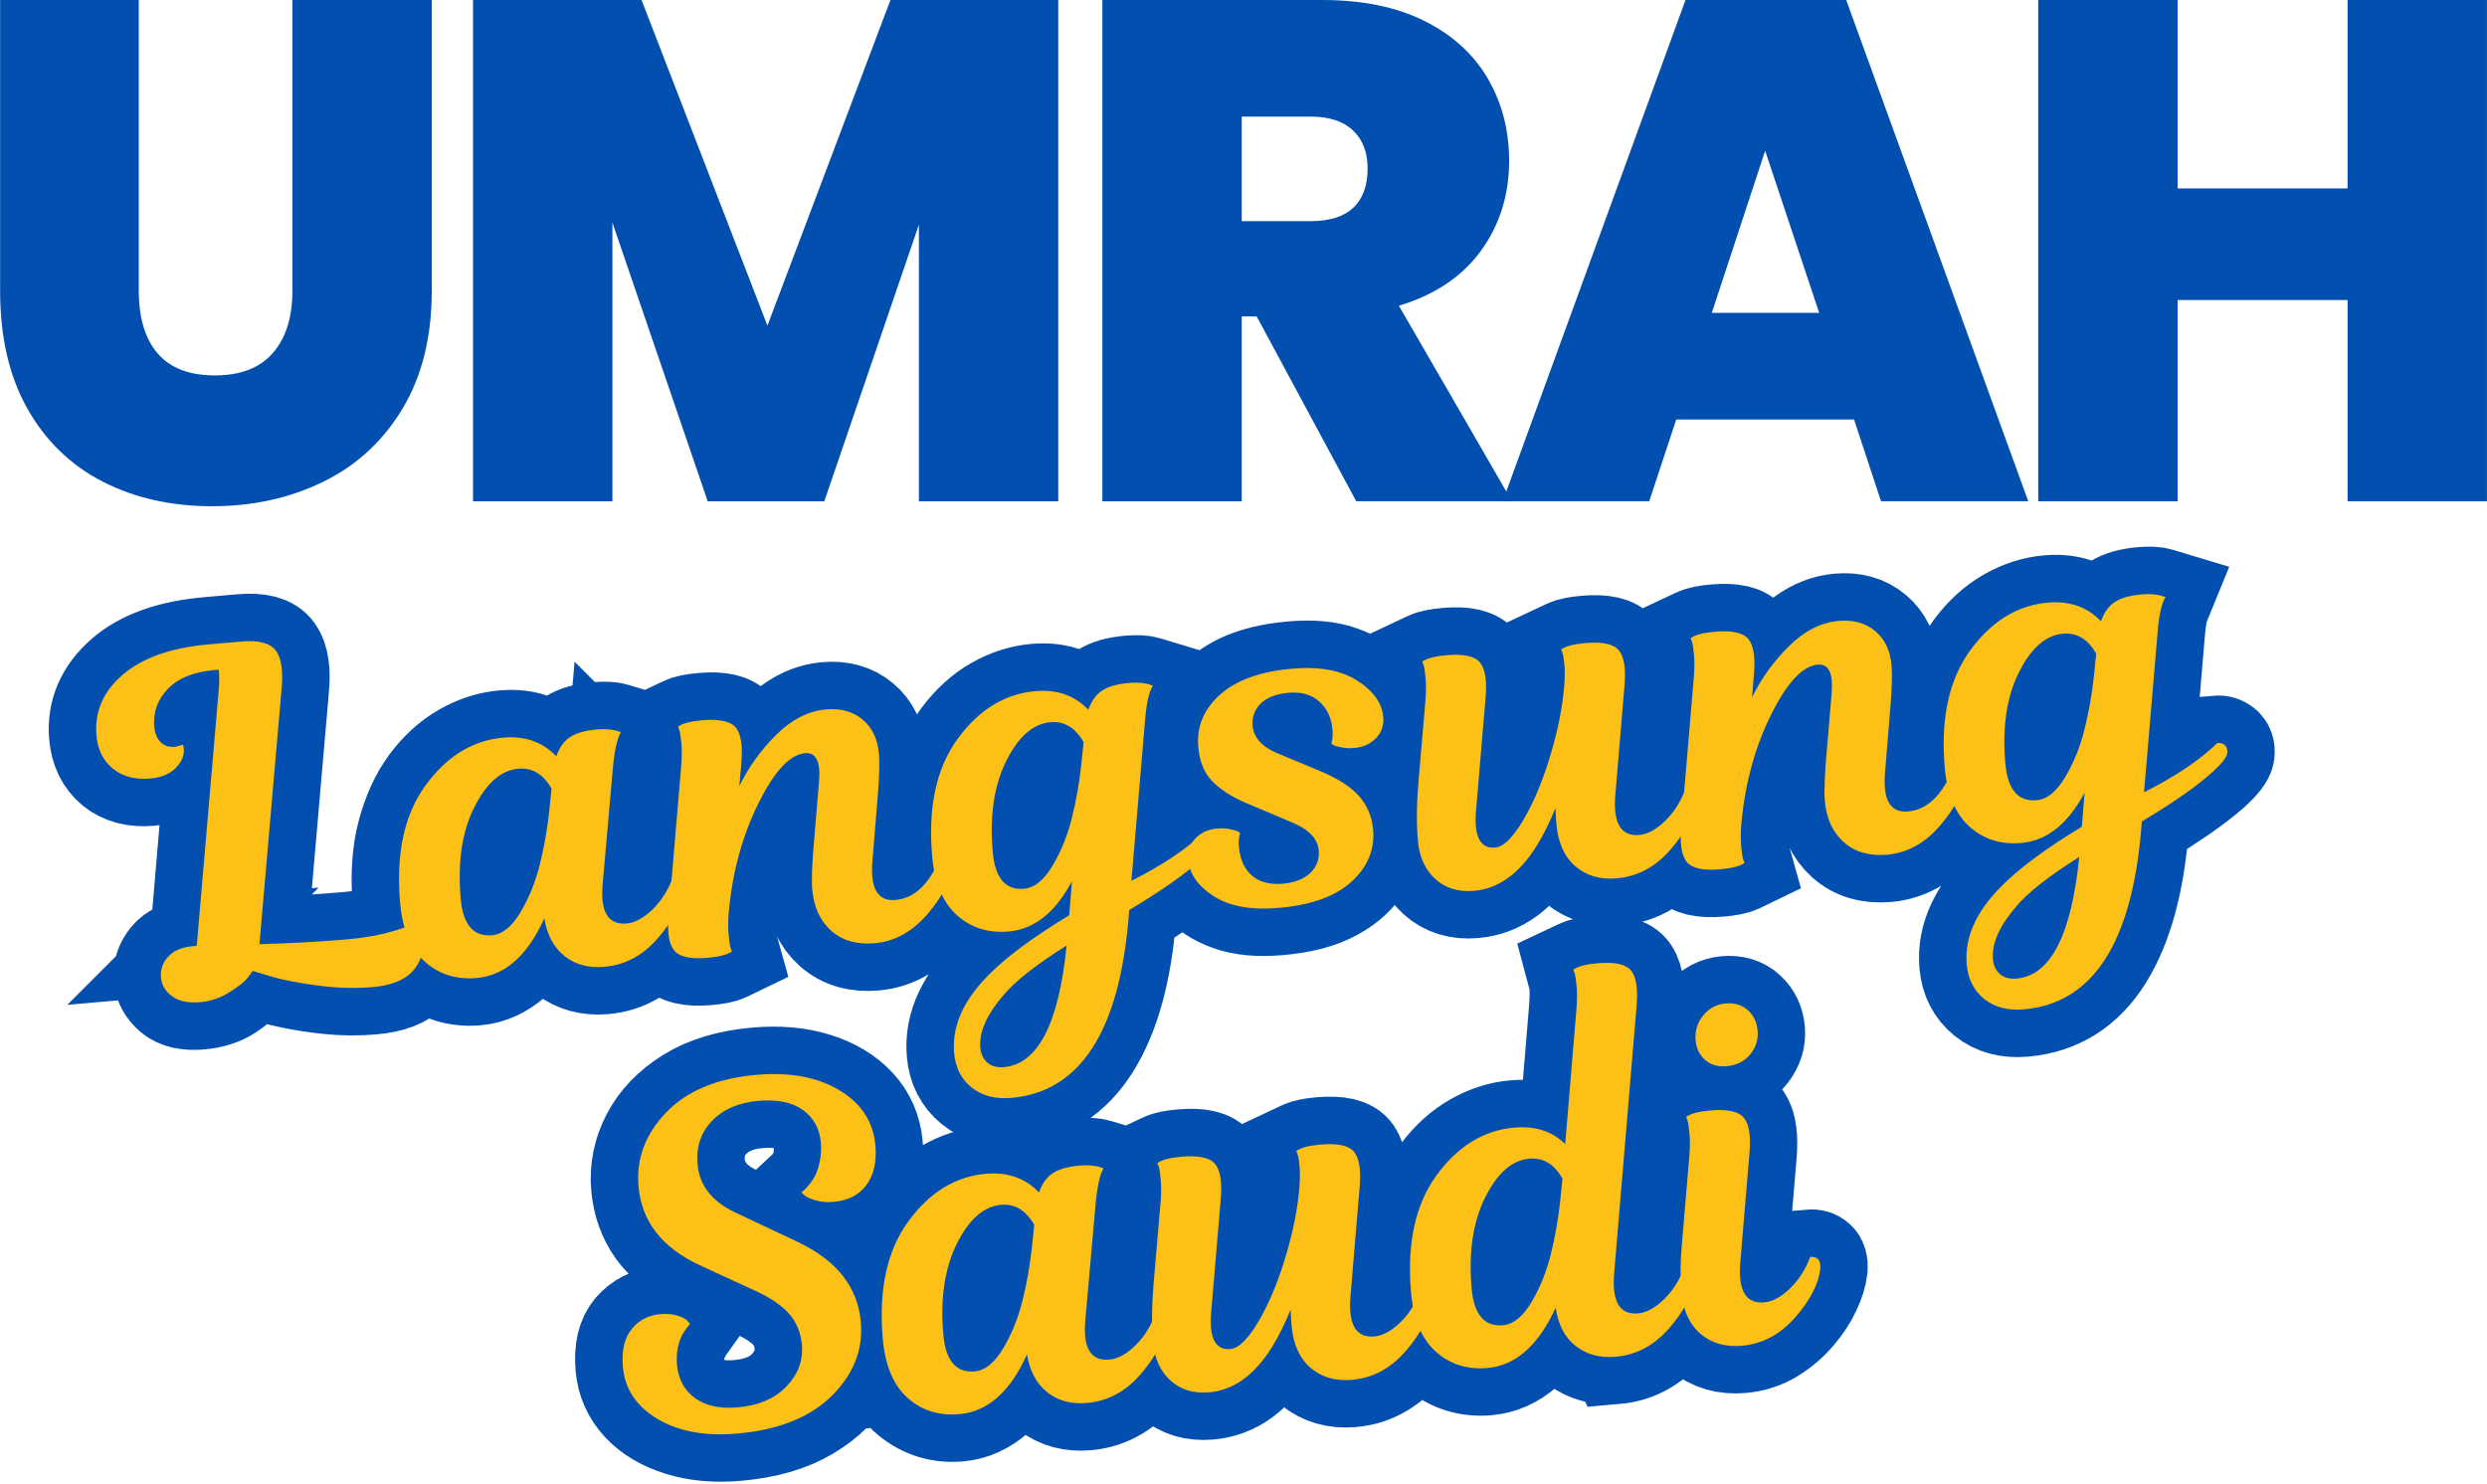
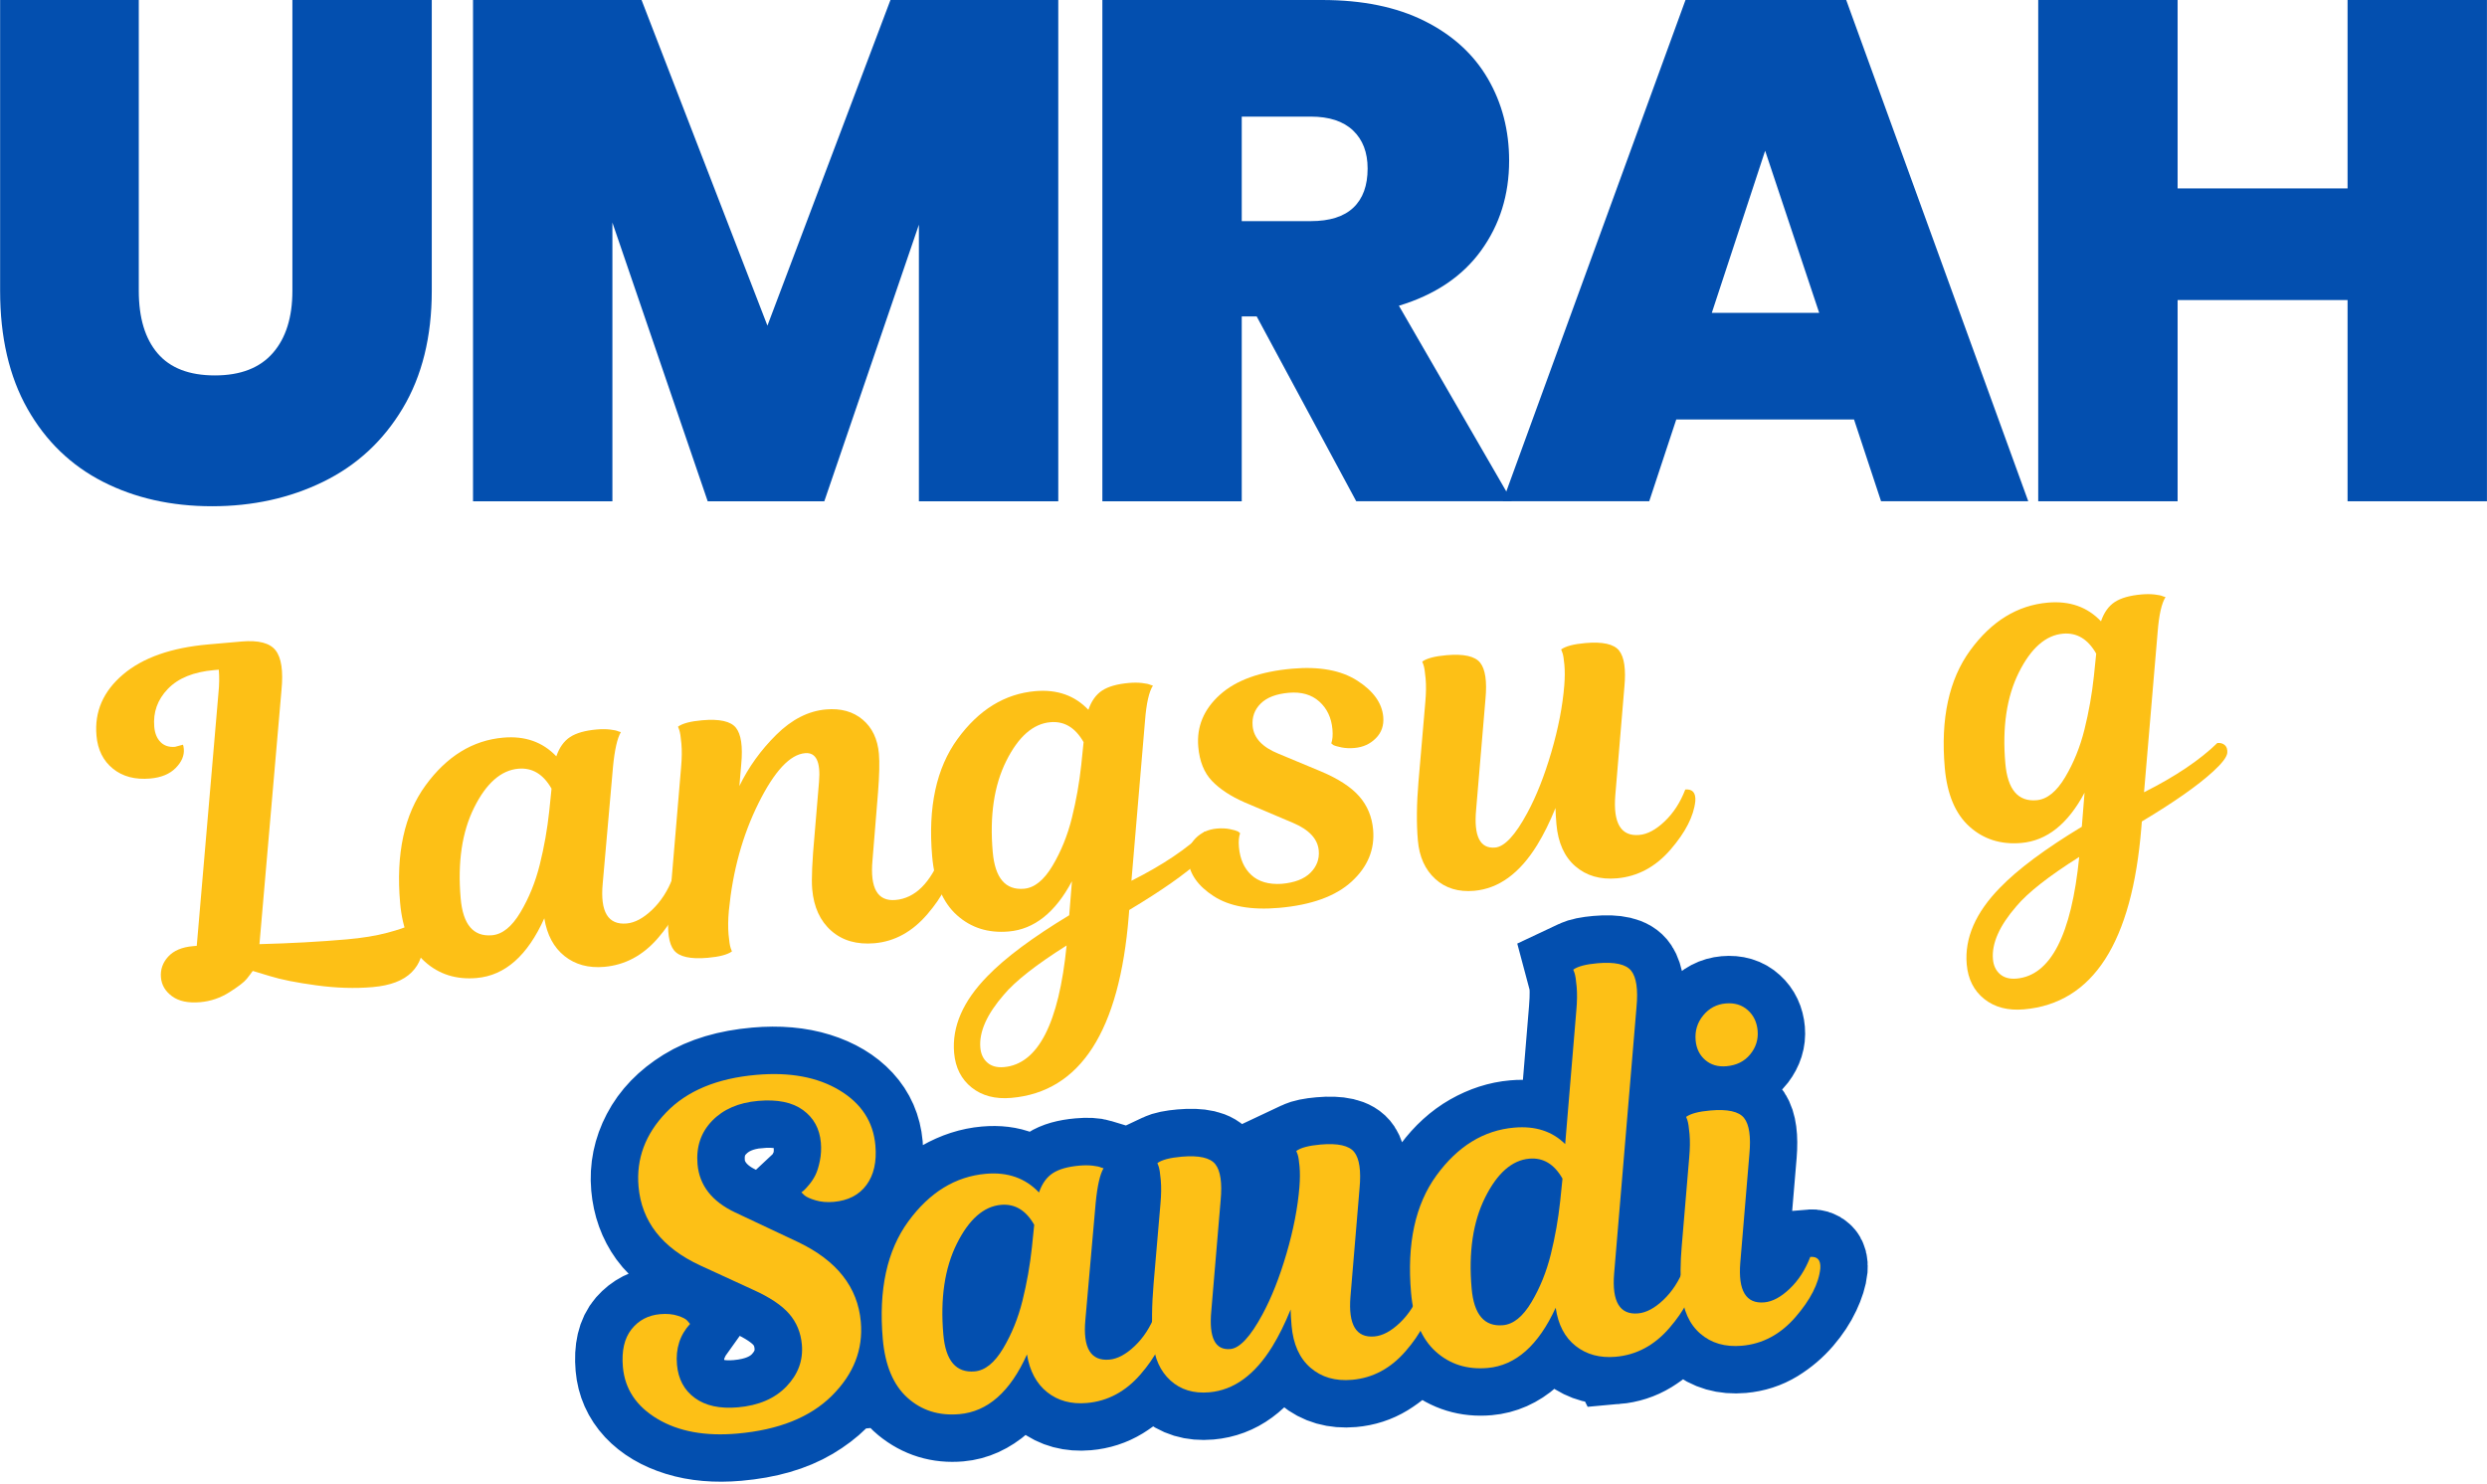
<svg xmlns="http://www.w3.org/2000/svg" width="100%" height="100%" viewBox="0 0 2701 1612" version="1.1" xml:space="preserve" style="fill-rule:evenodd;clip-rule:evenodd;">
  <g>
    <g>
      <path d="M150.729,0l0,315.879c0,29.348 6.822,52.003 20.467,67.965c13.644,15.961 34.368,23.941 62.172,23.941c27.803,0 48.784,-8.109 62.944,-24.328c14.159,-16.218 21.238,-38.744 21.238,-67.578l0,-315.879l151.375,0l0,315.879c0,49.944 -10.555,92.55 -31.665,127.819c-21.11,35.27 -49.814,61.786 -86.114,79.549c-36.299,17.764 -76.588,26.646 -120.868,26.646c-44.28,-0 -83.797,-8.882 -118.551,-26.646c-34.754,-17.763 -62.043,-44.151 -81.866,-79.162c-19.823,-35.012 -29.734,-77.747 -29.734,-128.206l-0,-315.879l150.602,0Z" style="fill:#034faf;fill-rule:nonzero;" />
      <path d="M1149.34,0l0,544.486l-151.375,0l0,-300.433l-102.718,300.433l-126.661,0l-103.491,-302.75l0,302.75l-151.375,0l0,-544.486l183.04,0l136.701,353.723l133.612,-353.723l182.267,0Z" style="fill:#034faf;fill-rule:nonzero;" />
      <path d="M1472.94,544.486l-108.125,-200.803l-16.219,-0l0,200.803l-151.375,0l0,-544.486l238.648,0c43.764,0 80.836,7.594 111.214,22.783c30.378,15.189 53.29,36.042 68.736,62.558c15.447,26.517 23.17,56.251 23.17,89.204c-0,37.071 -10.169,69.637 -30.507,97.698c-20.338,28.061 -50.072,48.013 -89.203,59.855l122.799,212.388l-169.138,0Zm-124.344,-304.294l74.915,-0c20.596,-0 36.042,-4.892 46.34,-14.674c10.297,-9.783 15.446,-23.942 15.446,-42.478c0,-17.506 -5.277,-31.279 -15.833,-41.319c-10.555,-10.04 -25.872,-15.06 -45.953,-15.06l-74.915,-0l0,113.531Z" style="fill:#034faf;fill-rule:nonzero;" />
      <path d="M2013.57,455.669l-193.081,0l-29.348,88.817l-159.098,0l198.487,-544.486l174.544,0l197.714,544.486l-159.87,0l-29.348,-88.817Zm-37.844,-115.848l-58.696,-176.089l-57.924,176.089l116.62,0Z" style="fill:#034faf;fill-rule:nonzero;" />
      <path d="M2700.94,0l-0,544.486l-151.375,0l-0,-218.567l-184.585,0l-0,218.567l-151.375,0l-0,-544.486l151.375,0l-0,204.665l184.585,0l-0,-204.665l151.375,0Z" style="fill:#034faf;fill-rule:nonzero;" />
    </g>
-     <path d="M209.604,1027.79l4.135,-0.361l23.456,-274.616c0.604,-5.607 0.901,-10.389 0.892,-14.343c-0.009,-3.955 -0.163,-7.645 -0.463,-11.07l-5.137,0.45c-23.303,2.037 -40.271,9.16 -50.902,21.367c-10.639,12.124 -15.315,25.536 -14.03,40.237c0.628,7.183 2.924,12.748 6.888,16.693c3.964,3.946 9.204,5.634 15.719,5.064c2.673,-0.233 4.739,-0.666 6.198,-1.299c1.544,-0.64 2.315,-0.96 2.315,-0.96c0,0 0.113,0.327 0.338,0.98c0.226,0.654 0.415,1.858 0.569,3.612c0.533,6.097 -2.173,12.688 -8.119,19.773c-5.861,7.077 -15.307,11.185 -28.337,12.325c-16.789,1.468 -30.395,-2.056 -40.818,-10.571c-10.347,-8.605 -16.196,-20.634 -17.547,-36.087c-2.213,-25.308 7.15,-47.209 28.088,-65.705c21.015,-18.586 52.195,-29.686 93.54,-33.302l35.958,-3.144c19.127,-1.672 31.622,1.654 37.483,9.979c5.938,8.233 7.894,22.412 5.866,42.537l-23.952,276.173c12.762,-0.358 26.773,-0.868 42.033,-1.529c15.26,-0.661 32.829,-1.861 52.708,-3.599c19.128,-1.672 34.151,-4.08 45.07,-7.223c10.995,-3.234 18.691,-6.179 23.088,-8.836c4.396,-2.657 6.595,-3.985 6.595,-3.985c-0,-0 1.068,1.632 3.205,4.896c2.221,3.256 3.678,8.852 4.372,16.787c1.132,12.946 -2.562,24.126 -11.081,33.54c-8.443,9.323 -22.771,14.868 -42.984,16.636c-16.037,1.402 -31.826,1.309 -47.366,-0.277c-15.457,-1.595 -29.448,-3.738 -41.971,-6.43c-12.44,-2.7 -22.376,-5.156 -29.807,-7.367c-7.439,-2.296 -11.158,-3.443 -11.158,-3.443c-0,-0 -2.089,2.581 -6.267,7.744c-4.177,5.162 -10.523,10.556 -19.036,16.182c-8.438,5.535 -19.004,8.858 -31.7,9.968c-14.032,1.227 -24.5,-1.056 -31.403,-6.849c-6.819,-5.8 -10.558,-12.459 -11.215,-19.976c-0.687,-7.851 1.745,-15.176 7.295,-21.973c5.625,-6.889 14.786,-10.888 27.482,-11.998Zm456.063,-194.528l-11.15,126.589c-1.322,15.686 0.385,27.025 5.12,34.018c4.736,6.992 11.697,10.086 20.885,9.283c8.937,-0.781 18.192,-5.631 27.765,-14.547c9.565,-9.001 17.006,-20.635 22.323,-34.902c3.341,-0.292 6.064,0.522 8.167,2.442c2.097,1.836 2.981,5.21 2.653,10.12c-0.738,6.966 -3.236,14.969 -7.496,24.011c-4.183,8.95 -10.016,17.793 -17.501,26.527c-7.484,8.734 -16.296,16.237 -26.437,22.511c-10.147,6.189 -21.402,9.824 -33.764,10.905c-16.788,1.468 -31.095,-2.373 -42.921,-11.522c-11.825,-9.15 -19.213,-22.896 -22.164,-41.238c-8.964,19.72 -19.777,35.142 -32.439,46.264c-12.662,11.123 -26.344,17.327 -41.044,18.613c-20.881,1.825 -39.3,-3.802 -55.257,-16.883c-15.956,-13.081 -25.253,-34.698 -27.889,-64.85c-2.513,-28.733 -0.927,-53.911 4.757,-75.533c5.677,-21.705 14.048,-40.028 25.114,-54.966c11.15,-14.946 23.859,-26.494 38.127,-34.643c14.352,-8.156 29.046,-12.892 44.08,-14.206c12.947,-1.132 24.177,0.242 33.69,4.124c9.506,3.797 17.469,9.203 23.889,16.216c3.282,-9.629 8.267,-16.629 14.955,-21.002c6.687,-4.372 16.379,-7.113 29.075,-8.223c8.853,-0.774 15.403,-0.463 19.649,0.933c4.323,1.306 6.484,1.958 6.484,1.958c-0,0 -1.061,2.786 -3.183,8.358c-2.129,5.489 -3.958,15.37 -5.488,29.643Zm-131.356,182.674c9.272,-0.81 17.468,-5.735 24.589,-14.774c7.113,-9.123 13.187,-20.511 18.222,-34.165c5.027,-13.737 9.187,-28.24 12.481,-43.51c3.287,-15.352 5.59,-29.441 6.909,-42.265l2.521,-24.586c-2.867,-4.883 -7.135,-9.896 -12.803,-15.04c-5.592,-5.234 -13.357,-7.416 -23.297,-6.547c-11.61,1.015 -22.658,7.494 -33.144,19.436c-10.486,11.942 -18.653,28.269 -24.501,48.979c-5.772,20.62 -7.446,44.795 -5.021,72.526c1.256,14.366 4.822,24.827 10.698,31.383c5.959,6.549 13.741,9.403 23.346,8.563Zm350.305,-109.281l4.832,-57.359c1.014,-12.461 0.193,-20.889 -2.464,-25.286c-2.58,-4.488 -6.794,-6.476 -12.641,-5.965c-8.185,0.716 -16.614,5.872 -25.285,15.467c-8.679,9.512 -17.069,22.323 -25.171,38.434c-8.026,16.019 -14.859,34.123 -20.5,54.31c-5.649,20.104 -9.577,41.11 -11.786,63.017c-1.354,16.278 -1.154,27.707 0.599,34.287c1.837,6.572 2.756,9.858 2.756,9.858c0,0 -2.019,0.977 -6.056,2.929c-3.961,1.861 -10.703,3.208 -20.225,4.041c-19.879,1.738 -32.299,-1.216 -37.26,-8.862c-4.968,-7.73 -6.685,-20.625 -5.15,-38.686l13.461,-159.363c1.271,-16.27 1.029,-27.695 -0.724,-34.275c-1.754,-6.58 -2.631,-9.87 -2.631,-9.87c0,0 1.981,-0.931 5.942,-2.792c3.954,-1.945 10.734,-3.337 20.339,-4.177c19.796,-1.731 32.166,1.143 37.113,8.622c5.029,7.472 6.795,20.447 5.297,38.926l-2.075,23.915c5.863,-11.875 13.515,-23.99 22.955,-36.346c9.433,-12.439 20.203,-23.06 32.31,-31.861c12.191,-8.809 25.136,-13.813 38.834,-15.011c16.037,-1.402 29.278,2.28 39.723,11.045c10.438,8.682 16.362,21.084 17.771,37.204c0.475,5.429 0.567,11.775 0.276,19.039c-0.207,7.256 -0.632,14.91 -1.274,22.962l-5.958,73.364c-1.312,12.908 -0.123,23.619 3.568,32.134c3.683,8.431 10.828,12.182 21.436,11.255c10.941,-0.957 20.648,-5.93 29.12,-14.919c8.549,-9.079 15.496,-20.586 20.842,-34.52c3.425,-0.299 6.147,0.515 8.167,2.442c2.097,1.837 2.981,5.211 2.653,10.121c-0.433,6.602 -2.783,14.383 -7.049,23.34c-4.183,8.951 -10.006,17.918 -17.468,26.903c-7.47,8.901 -16.192,16.481 -26.165,22.74c-9.98,6.175 -20.943,9.784 -32.887,10.829c-19.211,1.679 -34.885,-2.884 -47.024,-13.689c-12.146,-10.89 -19.055,-25.898 -20.727,-45.025c-0.599,-6.849 -0.495,-16.242 0.313,-28.18c0.884,-12.029 1.622,-22.361 2.213,-30.998Zm358.892,-123.919l-14.707,173.99c-0,0 2.696,-1.414 8.087,-4.242c5.468,-2.918 12.443,-6.895 20.924,-11.929c8.557,-5.125 17.352,-10.901 26.385,-17.33c9.109,-6.52 17.193,-13.202 24.254,-20.048c3.006,-0.263 5.645,0.559 7.916,2.464c2.263,1.822 3.187,4.687 2.771,8.595c-0.615,4.515 -5.716,11.147 -15.303,19.896c-8.977,8.023 -20.531,16.903 -34.661,26.639c-14.137,9.652 -28.394,18.895 -42.771,27.727l-0.466,6.226c-4.732,60.423 -17.686,107.677 -38.86,141.763c-21.175,34.087 -50.722,52.787 -88.643,56.103c-17.456,1.527 -31.847,-2.307 -43.171,-11.501c-11.325,-9.193 -17.673,-21.642 -19.046,-37.344c-1.322,-15.118 1.427,-29.877 8.248,-44.276c6.911,-14.323 16.21,-27.34 27.894,-39.05c11.739,-12.052 24.492,-23.099 38.259,-33.14c13.774,-9.957 30.652,-20.985 50.635,-33.085l2.951,-36.995c-18.069,33.983 -40.969,52.186 -68.7,54.611c-20.881,1.826 -39.3,-3.802 -55.256,-16.883c-15.957,-13.081 -25.254,-34.697 -27.89,-64.85c-2.512,-28.733 -0.926,-53.91 4.758,-75.532c5.676,-21.706 14.048,-40.028 25.114,-54.967c11.149,-14.946 23.858,-26.493 38.127,-34.642c14.352,-8.157 29.045,-12.892 44.08,-14.207c12.946,-1.132 24.176,0.243 33.689,4.124c9.506,3.798 17.469,9.204 23.89,16.217c3.282,-9.629 8.267,-16.63 14.954,-21.002c6.688,-4.372 16.379,-7.113 29.075,-8.223c8.854,-0.774 15.404,-0.463 19.65,0.933c4.322,1.305 6.483,1.958 6.483,1.958c0,-0 -1.144,2.793 -3.433,8.38c-2.296,5.503 -4.042,15.376 -5.237,29.62Zm-131.356,182.675c9.271,-0.811 17.467,-5.735 24.588,-14.774c7.114,-9.123 13.188,-20.511 18.222,-34.165c5.027,-13.738 9.187,-28.241 12.481,-43.51c3.287,-15.353 5.59,-29.441 6.909,-42.265l2.522,-24.586c-2.868,-4.883 -7.136,-9.897 -12.804,-15.04c-5.591,-5.234 -13.357,-7.417 -23.296,-6.548c-11.61,1.015 -22.659,7.494 -33.145,19.437c-10.486,11.942 -18.653,28.268 -24.501,48.979c-5.772,20.62 -7.445,44.795 -5.021,72.525c1.256,14.367 4.822,24.828 10.698,31.384c5.959,6.549 13.741,9.403 23.347,8.563Zm-21.823,193.675c18.125,-1.584 33.025,-13.576 44.701,-35.975c11.676,-22.398 19.48,-54.432 23.411,-96.1c-16.043,9.988 -29.743,19.35 -41.099,28.086c-11.264,8.812 -20.327,17.305 -27.187,25.48c-18.511,21.228 -27.018,40.404 -25.521,57.527c0.569,6.515 3.011,11.814 7.323,15.898c4.397,4.076 10.521,5.771 18.372,5.084Zm298.029,-340.41l46.242,19.185c19.633,7.963 33.687,17.086 42.161,27.37c8.474,10.285 13.309,22.276 14.507,35.974c1.169,13.364 -1.672,26.111 -8.523,38.241c-6.851,12.129 -17.946,22.399 -33.286,30.81c-15.257,8.404 -35.372,13.698 -60.346,15.881c-21.883,1.914 -39.952,0.296 -54.205,-4.855c-14.253,-5.15 -25.046,-12.117 -32.379,-20.903c-7.34,-8.868 -11.397,-17.729 -12.172,-26.583c-0.869,-9.94 1.891,-17.84 8.28,-23.701c6.382,-5.944 14.041,-9.307 22.978,-10.089c8.854,-0.774 15.266,-0.114 19.237,1.979c3.963,2.01 5.944,3.015 5.944,3.015c0,0 -0.304,1.332 -0.913,3.994c-0.609,2.662 -0.705,6.374 -0.289,11.135c1.11,12.696 5.44,22.753 12.991,30.173c7.55,7.419 18.69,10.654 33.419,9.702c14.701,-1.285 25.278,-5.45 31.732,-12.495c6.446,-7.129 9.293,-14.994 8.541,-23.597c-0.54,-6.181 -2.92,-11.738 -7.139,-16.672c-4.226,-5.017 -11.183,-9.5 -20.87,-13.451l-52.574,-22.293c-12.961,-5.768 -24.235,-12.946 -33.823,-21.534c-9.512,-8.679 -15.017,-21.58 -16.514,-38.703c-1.826,-20.881 5.681,-39.464 22.521,-55.749c16.84,-16.286 43.426,-26.017 79.759,-29.194c21.216,-1.855 38.992,-0.211 53.329,4.932c14.42,5.136 25.384,12.131 32.891,20.985c7.5,8.77 11.637,17.582 12.411,26.436c0.84,9.605 -1.924,17.464 -8.291,23.575c-6.374,6.028 -13.988,9.429 -22.842,10.204c-8.603,0.752 -14.969,0.13 -19.1,-1.865c-4.137,-2.079 -6.206,-3.119 -6.206,-3.119c0,0 0.297,-1.414 0.892,-4.244c0.677,-2.836 0.823,-6.468 0.436,-10.895c-1.045,-11.944 -5.656,-21.851 -13.835,-29.721c-8.102,-7.96 -19.337,-11.312 -33.703,-10.056c-14.032,1.227 -24.279,5.321 -30.74,12.283c-6.385,6.87 -9.187,14.774 -8.405,23.711c0.657,7.518 3.244,13.519 7.76,18.006c4.509,4.403 11.217,8.446 20.124,12.128Zm301.949,76.488c-0.212,-2.422 -0.442,-5.053 -0.691,-7.893c-0.255,-2.924 -0.366,-6.112 -0.331,-9.566c-6.232,15.358 -12.81,28.684 -19.734,39.978c-9.322,15.628 -19.599,27.552 -30.832,35.772c-11.149,8.213 -23.698,12.929 -37.646,14.149c-17.123,1.497 -31.216,-2.783 -42.279,-12.841c-11.064,-10.058 -17.373,-23.983 -18.929,-41.774c-0.84,-9.605 -1.216,-19.209 -1.13,-28.811c-0.005,-9.679 0.578,-21.302 1.748,-34.871l7.46,-86.499c1.354,-16.278 1.113,-27.703 -0.724,-34.275c-1.754,-6.58 -2.631,-9.87 -2.631,-9.87c0,0 1.981,-0.931 5.942,-2.792c3.954,-1.945 10.734,-3.337 20.339,-4.177c19.879,-1.738 32.292,1.132 37.238,8.611c4.946,7.479 6.67,20.458 5.172,38.936l-10.184,120.319c-1.053,14.905 0.223,25.651 3.829,32.237c3.689,6.579 9.334,9.536 16.935,8.871c5.763,-0.504 11.625,-4.214 17.585,-11.132c5.96,-6.918 11.748,-15.798 17.365,-26.641c6.531,-11.933 12.564,-25.717 18.098,-41.35c5.535,-15.634 10.297,-31.915 14.287,-48.844c4.074,-16.936 6.623,-33.024 7.648,-48.263c1.195,-14.244 0.907,-24.277 -0.865,-30.097c-1.695,-5.912 -2.542,-8.868 -2.542,-8.868c-0,0 1.98,-0.93 5.941,-2.792c4.038,-1.952 10.818,-3.344 20.34,-4.177c19.879,-1.738 32.291,1.132 37.237,8.611c4.947,7.479 6.671,20.458 5.172,38.937l-9.787,117.633c-1.071,15.664 0.677,26.999 5.246,34.006c4.568,7.007 11.488,10.105 20.759,9.295c8.854,-0.775 18.067,-5.62 27.64,-14.537c9.565,-9 17.006,-20.634 22.323,-34.902c3.425,-0.299 6.147,0.515 8.167,2.442c2.097,1.837 3.022,5.207 2.778,10.109c-0.821,6.974 -3.32,14.977 -7.495,24.011c-4.183,8.951 -10.059,17.797 -17.627,26.538c-7.484,8.734 -16.296,16.238 -26.437,22.511c-10.147,6.19 -21.36,9.821 -33.638,10.895c-17.791,1.555 -32.769,-2.732 -44.932,-12.862c-12.08,-10.138 -19.019,-25.48 -20.815,-46.027Zm294.053,-84.668l4.832,-57.36c1.015,-12.46 0.194,-20.889 -2.463,-25.286c-2.581,-4.487 -6.795,-6.476 -12.641,-5.964c-8.186,0.715 -16.614,5.871 -25.286,15.466c-8.679,9.512 -17.069,22.323 -25.171,38.434c-8.026,16.019 -14.859,34.123 -20.5,54.31c-5.649,20.105 -9.577,41.11 -11.786,63.018c-1.354,16.277 -1.154,27.706 0.6,34.286c1.837,6.572 2.755,9.859 2.755,9.859c0,-0 -2.019,0.976 -6.056,2.928c-3.961,1.861 -10.703,3.208 -20.225,4.041c-19.879,1.738 -32.299,-1.216 -37.26,-8.862c-4.968,-7.729 -6.684,-20.625 -5.15,-38.686l13.461,-159.363c1.271,-16.27 1.029,-27.695 -0.724,-34.275c-1.754,-6.58 -2.631,-9.87 -2.631,-9.87c0,0 1.981,-0.93 5.942,-2.792c3.954,-1.944 10.734,-3.337 20.339,-4.177c19.796,-1.731 32.167,1.143 37.113,8.622c5.03,7.472 6.796,20.447 5.297,38.926l-2.075,23.915c5.863,-11.874 13.515,-23.99 22.955,-36.346c9.433,-12.439 20.203,-23.059 32.31,-31.861c12.191,-8.809 25.136,-13.813 38.834,-15.01c16.037,-1.403 29.278,2.279 39.723,11.045c10.438,8.682 16.362,21.083 17.771,37.203c0.475,5.429 0.567,11.776 0.277,19.039c-0.208,7.256 -0.633,14.91 -1.275,22.962l-5.957,73.365c-1.312,12.907 -0.123,23.618 3.567,32.133c3.683,8.431 10.828,12.183 21.436,11.255c10.942,-0.957 20.649,-5.93 29.121,-14.918c8.548,-9.08 15.495,-20.587 20.842,-34.52c3.424,-0.3 6.146,0.514 8.167,2.442c2.096,1.836 2.98,5.21 2.652,10.12c-0.433,6.603 -2.782,14.383 -7.049,23.34c-4.183,8.951 -10.006,17.919 -17.468,26.903c-7.47,8.901 -16.191,16.481 -26.165,22.74c-9.98,6.175 -20.943,9.785 -32.887,10.829c-19.21,1.68 -34.885,-2.883 -47.024,-13.689c-12.146,-10.889 -19.055,-25.898 -20.727,-45.025c-0.599,-6.849 -0.495,-16.242 0.313,-28.18c0.884,-12.029 1.622,-22.361 2.213,-30.997Zm358.892,-123.919l-14.707,173.99c-0,-0 2.696,-1.414 8.087,-4.242c5.468,-2.919 12.443,-6.896 20.924,-11.93c8.558,-5.124 17.353,-10.901 26.385,-17.33c9.109,-6.519 17.194,-13.202 24.254,-20.047c3.007,-0.263 5.646,0.558 7.916,2.463c2.264,1.822 3.188,4.687 2.772,8.595c-0.615,4.515 -5.717,11.147 -15.304,19.897c-8.977,8.023 -20.531,16.902 -34.66,26.638c-14.138,9.653 -28.395,18.895 -42.772,27.727l-0.466,6.226c-4.732,60.423 -17.685,107.677 -38.86,141.764c-21.174,34.086 -50.722,52.787 -88.642,56.102c-17.457,1.527 -31.848,-2.307 -43.172,-11.5c-11.324,-9.194 -17.673,-21.642 -19.046,-37.345c-1.322,-15.118 1.427,-29.877 8.248,-44.276c6.912,-14.323 16.21,-27.34 27.895,-39.05c11.739,-12.052 24.491,-23.099 38.258,-33.139c13.774,-9.958 30.652,-20.986 50.635,-33.086l2.951,-36.995c-18.069,33.983 -40.969,52.187 -68.699,54.611c-20.882,1.826 -39.301,-3.801 -55.257,-16.882c-15.957,-13.081 -25.253,-34.698 -27.89,-64.851c-2.512,-28.732 -0.926,-53.91 4.758,-75.532c5.677,-21.705 14.048,-40.028 25.114,-54.966c11.149,-14.947 23.858,-26.494 38.127,-34.643c14.352,-8.156 29.045,-12.892 44.08,-14.207c12.946,-1.132 24.176,0.243 33.689,4.124c9.506,3.798 17.47,9.204 23.89,16.217c3.282,-9.629 8.267,-16.63 14.954,-21.002c6.688,-4.372 16.379,-7.113 29.075,-8.223c8.854,-0.774 15.404,-0.463 19.65,0.933c4.322,1.305 6.484,1.958 6.484,1.958c-0,0 -1.145,2.793 -3.434,8.38c-2.296,5.503 -4.042,15.377 -5.237,29.621Zm-131.356,182.674c9.271,-0.81 17.467,-5.735 24.588,-14.774c7.114,-9.123 13.188,-20.511 18.222,-34.165c5.027,-13.737 9.188,-28.241 12.482,-43.51c3.286,-15.353 5.589,-29.441 6.909,-42.265l2.521,-24.586c-2.868,-4.883 -7.136,-9.896 -12.803,-15.04c-5.592,-5.234 -13.358,-7.417 -23.297,-6.547c-11.61,1.015 -22.658,7.493 -33.145,19.436c-10.486,11.942 -18.653,28.269 -24.501,48.979c-5.772,20.62 -7.445,44.795 -5.02,72.526c1.256,14.366 4.822,24.827 10.697,31.383c5.959,6.549 13.741,9.403 23.347,8.563Zm-21.823,193.676c18.125,-1.585 33.026,-13.577 44.702,-35.975c11.676,-22.399 19.479,-54.432 23.411,-96.1c-16.044,9.987 -29.744,19.349 -41.099,28.085c-11.265,8.812 -20.328,17.305 -27.188,25.48c-18.511,21.229 -27.018,40.404 -25.521,57.527c0.57,6.515 3.011,11.814 7.324,15.898c4.396,4.076 10.52,5.771 18.371,5.085Z" style="fill:none;fill-rule:nonzero;stroke:#034faf;stroke-width:103.03px;" />
    <path d="M823.418,1195.74c-20.881,1.826 -37.5,9.087 -49.856,21.782c-12.28,12.604 -17.598,28.302 -15.955,47.096c0.927,10.607 4.867,20.531 11.819,29.77c7.028,9.149 16.646,16.64 28.855,22.474l68.469,32.265c23.078,10.775 39.795,23.411 50.152,37.907c10.433,14.406 16.443,30.671 18.027,48.796c1.644,18.793 -2.279,36.979 -11.767,54.557c-9.496,17.495 -24.486,32.314 -44.97,44.457c-20.484,12.143 -46.304,19.577 -77.459,22.301c-23.303,2.038 -44.081,0.236 -62.333,-5.407c-18.252,-5.642 -32.808,-14.258 -43.669,-25.849c-10.784,-11.682 -16.863,-25.374 -18.236,-41.076c-1.621,-18.543 1.622,-32.461 9.731,-41.755c8.192,-9.301 18.428,-14.488 30.706,-15.562c8.269,-0.723 14.799,-0.158 19.59,1.696c4.784,1.77 8.109,3.709 9.977,5.819c1.944,2.018 2.916,3.027 2.916,3.027c0,-0 -1.312,1.84 -3.936,5.52c-2.54,3.673 -5.078,8.819 -7.614,15.437c-2.535,6.618 -3.416,14.354 -2.641,23.207c1.343,15.369 7.739,27.392 19.187,36.07c11.447,8.678 27.069,12.152 46.864,10.421c23.304,-2.038 41.066,-9.693 53.288,-22.965c12.297,-13.364 17.712,-28.439 16.244,-45.228c-1.132,-12.946 -5.724,-24.075 -13.776,-33.387c-8.052,-9.311 -21.018,-18.025 -38.897,-26.14l-57.74,-26.513c-22.623,-10.394 -39.053,-22.634 -49.29,-36.72c-10.154,-14.093 -16.041,-30.411 -17.663,-48.954c-1.672,-19.127 2.072,-37.423 11.234,-54.889c9.154,-17.549 23.472,-32.351 42.954,-44.407c19.482,-12.055 44.09,-19.383 73.825,-21.983c24.306,-2.125 45.934,-0.229 64.883,5.689c18.949,5.918 34.047,14.95 45.293,27.096c11.246,12.146 17.614,26.739 19.104,43.778c1.555,17.791 -1.694,32.13 -9.747,43.018c-7.97,10.881 -19.848,17.011 -35.635,18.392c-12.278,1.073 -21.2,-0.377 -26.765,-4.351c-5.49,-4.065 -8.235,-6.097 -8.235,-6.097c0,-0 1.984,-1.857 5.952,-5.57c3.96,-3.797 7.734,-9.724 11.322,-17.781c3.664,-8.148 4.96,-18.361 3.886,-30.639c-1.256,-14.366 -7.448,-25.986 -18.576,-34.861c-11.128,-8.874 -27.634,-12.354 -49.518,-10.441Zm366.46,111.247l-11.151,126.589c-1.321,15.686 0.385,27.025 5.121,34.017c4.735,6.993 11.697,10.087 20.885,9.284c8.937,-0.782 18.192,-5.631 27.764,-14.547c9.565,-9.001 17.007,-20.635 22.324,-34.903c3.341,-0.292 6.063,0.522 8.167,2.443c2.096,1.836 2.98,5.21 2.652,10.12c-0.737,6.966 -3.236,14.969 -7.495,24.011c-4.183,8.95 -10.017,17.792 -17.501,26.526c-7.484,8.735 -16.297,16.238 -26.437,22.511c-10.148,6.19 -21.402,9.825 -33.764,10.906c-16.789,1.468 -31.096,-2.373 -42.921,-11.523c-11.826,-9.149 -19.214,-22.895 -22.164,-41.238c-8.964,19.721 -19.778,35.143 -32.44,46.265c-12.662,11.123 -26.343,17.327 -41.043,18.612c-20.882,1.826 -39.301,-3.801 -55.257,-16.882c-15.957,-13.081 -25.253,-34.698 -27.89,-64.851c-2.512,-28.732 -0.926,-53.91 4.758,-75.532c5.677,-21.706 14.048,-40.028 25.114,-54.966c11.149,-14.947 23.858,-26.494 38.127,-34.643c14.352,-8.156 29.045,-12.892 44.08,-14.207c12.946,-1.132 24.176,0.243 33.689,4.124c9.506,3.798 17.47,9.204 23.89,16.217c3.282,-9.629 8.267,-16.63 14.954,-21.002c6.688,-4.372 16.38,-7.113 29.075,-8.223c8.854,-0.774 15.404,-0.463 19.65,0.933c4.322,1.305 6.483,1.958 6.483,1.958c0,-0 -1.06,2.786 -3.182,8.358c-2.13,5.489 -3.959,15.369 -5.488,29.643Zm-131.356,182.674c9.271,-0.81 17.467,-5.735 24.588,-14.774c7.114,-9.123 13.188,-20.511 18.222,-34.165c5.027,-13.737 9.188,-28.241 12.482,-43.51c3.286,-15.353 5.589,-29.441 6.909,-42.265l2.521,-24.586c-2.868,-4.883 -7.135,-9.896 -12.803,-15.04c-5.592,-5.234 -13.358,-7.417 -23.297,-6.548c-11.61,1.016 -22.658,7.494 -33.144,19.437c-10.487,11.942 -18.654,28.269 -24.502,48.979c-5.772,20.62 -7.445,44.795 -5.02,72.525c1.256,14.367 4.822,24.828 10.697,31.384c5.959,6.549 13.742,9.403 23.347,8.563Zm344.145,-49.786c-0.212,-2.422 -0.442,-5.053 -0.69,-7.893c-0.256,-2.923 -0.366,-6.112 -0.332,-9.565c-6.232,15.357 -12.809,28.683 -19.733,39.978c-9.323,15.628 -19.6,27.552 -30.833,35.772c-11.148,8.213 -23.697,12.929 -37.646,14.149c-17.123,1.497 -31.216,-2.784 -42.279,-12.842c-11.063,-10.058 -17.373,-23.982 -18.928,-41.773c-0.84,-9.605 -1.217,-19.209 -1.131,-28.812c-0.004,-9.678 0.578,-21.301 1.749,-34.87l7.459,-86.499c1.355,-16.278 1.113,-27.703 -0.724,-34.276c-1.754,-6.58 -2.631,-9.869 -2.631,-9.869c0,-0 1.981,-0.931 5.942,-2.792c3.954,-1.945 10.734,-3.338 20.339,-4.177c19.879,-1.739 32.292,1.132 37.238,8.611c4.947,7.479 6.671,20.457 5.172,38.936l-10.184,120.319c-1.053,14.905 0.223,25.65 3.829,32.236c3.69,6.579 9.334,9.536 16.935,8.872c5.764,-0.504 11.625,-4.215 17.585,-11.132c5.96,-6.918 11.748,-15.798 17.365,-26.642c6.531,-11.933 12.564,-25.716 18.099,-41.35c5.534,-15.633 10.297,-31.914 14.287,-48.843c4.074,-16.937 6.623,-33.025 7.647,-48.264c1.195,-14.244 0.907,-24.276 -0.864,-30.097c-1.695,-5.911 -2.543,-8.867 -2.543,-8.867c-0,-0 1.98,-0.931 5.942,-2.792c4.037,-1.952 10.817,-3.345 20.339,-4.177c19.879,-1.738 32.291,1.132 37.238,8.611c4.946,7.479 6.67,20.458 5.172,38.936l-9.788,117.633c-1.071,15.664 0.678,27 5.246,34.007c4.569,7.007 11.488,10.105 20.76,9.294c8.853,-0.774 18.066,-5.619 27.639,-14.536c9.565,-9 17.006,-20.634 22.324,-34.902c3.424,-0.3 6.146,0.514 8.167,2.442c2.096,1.836 3.022,5.206 2.777,10.109c-0.821,6.973 -3.319,14.977 -7.495,24.011c-4.183,8.95 -10.059,17.796 -17.626,26.538c-7.485,8.734 -16.297,16.238 -26.437,22.511c-10.148,6.189 -21.361,9.821 -33.639,10.894c-17.791,1.556 -32.768,-2.731 -44.932,-12.861c-12.08,-10.138 -19.019,-25.48 -20.815,-46.028Zm352.012,33.859c-16.705,1.461 -31.096,-2.373 -43.172,-11.501c-11.992,-9.135 -19.311,-23.056 -21.957,-41.761c-18.807,40.949 -43.454,62.756 -73.94,65.422c-20.882,1.826 -39.301,-3.802 -55.257,-16.883c-15.957,-13.081 -25.253,-34.698 -27.89,-64.85c-2.512,-28.733 -0.926,-53.91 4.758,-75.532c5.677,-21.706 14.048,-40.028 25.114,-54.967c11.149,-14.946 23.858,-26.494 38.127,-34.643c14.352,-8.156 29.045,-12.891 44.08,-14.206c11.944,-1.044 22.522,0.093 31.733,3.411c9.295,3.312 17.166,8.136 23.611,14.474l12.035,-145.351c1.354,-16.278 1.155,-27.707 -0.599,-34.287c-1.753,-6.579 -2.63,-9.869 -2.63,-9.869c-0,-0 1.98,-0.931 5.941,-2.792c3.954,-1.945 10.734,-3.337 20.34,-4.177c19.795,-1.731 32.17,1.185 37.123,8.747c4.946,7.479 6.709,20.412 5.286,38.8l-24.418,289.597c-0.988,15.656 0.802,26.988 5.371,33.995c4.568,7.007 11.488,10.105 20.759,9.295c8.854,-0.775 18.067,-5.62 27.639,-14.537c9.566,-9 17.007,-20.634 22.324,-34.902c3.424,-0.299 6.147,0.515 8.167,2.442c2.096,1.837 2.981,5.21 2.652,10.121c-0.737,6.965 -3.236,14.969 -7.495,24.01c-4.183,8.951 -10.017,17.793 -17.501,26.527c-7.484,8.734 -16.297,16.238 -26.437,22.511c-10.148,6.19 -21.402,9.825 -33.764,10.906Zm-122.422,-34.239c9.271,-0.811 17.467,-5.736 24.588,-14.775c7.114,-9.122 13.188,-20.511 18.222,-34.164c5.027,-13.738 9.188,-28.241 12.482,-43.51c3.286,-15.353 5.589,-29.441 6.909,-42.265l2.521,-24.586c-2.868,-4.884 -7.136,-9.897 -12.803,-15.04c-5.592,-5.234 -13.358,-7.417 -23.297,-6.548c-11.61,1.015 -22.658,7.494 -33.144,19.436c-10.487,11.943 -18.654,28.269 -24.502,48.98c-5.772,20.62 -7.445,44.795 -5.02,72.525c1.256,14.366 4.822,24.828 10.697,31.384c5.959,6.548 13.741,9.403 23.347,8.563Zm194.186,-85.783l8.109,-96.404c1.324,-16.611 1.076,-28.12 -0.747,-34.526c-1.739,-6.412 -2.608,-9.619 -2.608,-9.619c-0,0 1.98,-0.93 5.941,-2.792c3.954,-1.944 10.734,-3.337 20.34,-4.177c19.879,-1.738 32.291,1.132 37.237,8.611c4.947,7.479 6.671,20.458 5.172,38.937l-9.912,117.644c-0.988,15.656 0.803,26.988 5.371,33.995c4.568,7.007 11.488,10.105 20.759,9.295c8.854,-0.775 18.067,-5.62 27.64,-14.537c9.565,-9 17.006,-20.634 22.323,-34.902c3.425,-0.299 6.147,0.515 8.167,2.442c2.097,1.837 2.981,5.21 2.653,10.12c-0.738,6.966 -3.236,14.97 -7.496,24.011c-4.183,8.951 -10.016,17.793 -17.501,26.527c-7.484,8.734 -16.296,16.238 -26.437,22.511c-10.147,6.19 -21.402,9.825 -33.764,10.906c-17.791,1.555 -32.726,-2.736 -44.806,-12.873c-12.081,-10.137 -19.019,-25.48 -20.815,-46.027c-0.446,-5.095 -0.707,-11.932 -0.784,-20.51c-0.084,-8.661 0.302,-18.205 1.158,-28.632Zm15.037,-223.634c-0.928,-10.607 1.894,-19.733 8.463,-27.378c6.57,-7.644 14.657,-11.886 24.263,-12.726c9.939,-0.869 17.977,1.542 24.114,7.234c6.213,5.601 9.725,13.037 10.535,22.308c0.774,8.854 -1.858,17.248 -7.898,25.182c-6.039,7.935 -14.696,12.395 -25.972,13.381c-9.188,0.803 -16.874,-1.428 -23.057,-6.695c-6.191,-5.35 -9.674,-12.452 -10.448,-21.306Z" style="fill:none;fill-rule:nonzero;stroke:#034faf;stroke-width:103.03px;" />
    <g>
      <path d="M209.577,1027.74l4.106,-0.359l23.565,-274.573c0.933,-9.045 1.055,-17.502 0.367,-25.371l-5.132,0.449c-22.237,1.945 -38.965,8.751 -50.183,20.418c-11.218,11.668 -16.139,25.371 -14.763,41.108c0.628,7.185 2.926,12.758 6.892,16.72c3.966,3.963 9.199,5.66 15.699,5.091l8.59,-2.302c0.432,0.996 0.737,2.521 0.917,4.574c0.628,7.184 -2.303,14.077 -8.793,20.677c-6.49,6.6 -15.722,10.424 -27.696,11.471c-16.422,1.436 -29.919,-2.124 -40.492,-10.68c-10.573,-8.555 -16.533,-20.531 -17.879,-35.926c-2.273,-26.001 7.34,-48.129 28.842,-66.384c21.501,-18.255 52.436,-29.148 92.806,-32.678l35.923,-3.141c18.474,-1.615 30.822,1.615 37.044,9.689c6.222,8.074 8.333,22.369 6.335,42.883l-23.944,276.157c33.707,-0.879 65.272,-2.604 94.694,-5.177c17.106,-1.496 31.891,-3.909 44.355,-7.239c12.464,-3.331 20.659,-6.202 24.585,-8.614l5.844,-4.131c4.123,3.777 6.647,10.968 7.575,21.574c1.196,13.684 -2.722,25.058 -11.754,34.122c-9.033,9.063 -23.128,14.433 -42.287,16.108c-19.159,1.675 -39.553,1.045 -61.183,-1.89c-21.63,-2.935 -38.471,-6.289 -50.522,-10.061l-18.589,-5.614c-1.531,2.202 -3.694,5.063 -6.489,8.582c-2.795,3.52 -9.092,8.379 -18.892,14.58c-9.8,6.2 -20.345,9.794 -31.635,10.781c-13.001,1.137 -23.184,-0.989 -30.55,-6.378c-7.366,-5.389 -11.407,-12.189 -12.125,-20.4c-0.748,-8.553 1.866,-16.107 7.843,-22.662c5.977,-6.556 14.952,-10.357 26.926,-11.404Z" style="fill-opacity:0;fill-rule:nonzero;" />
-       <path d="M665.72,833.245l-11.163,126.632c-2.842,30.585 5.83,44.995 26.015,43.23c8.895,-0.778 18.116,-5.721 27.661,-14.829c9.546,-9.108 16.986,-20.618 22.319,-34.529c7.869,-0.688 11.508,3.475 10.917,12.49c-1.673,16.349 -10.649,33.94 -26.929,52.772c-16.279,18.833 -35.709,29.236 -58.289,31.211c-17.106,1.495 -31.496,-2.417 -43.17,-11.739c-11.674,-9.321 -18.988,-22.988 -21.942,-41.001c-18.173,40.544 -42.655,62.163 -73.446,64.855c-22.238,1.944 -41.028,-3.997 -56.371,-17.824c-15.343,-13.826 -24.271,-35.109 -26.784,-63.847c-4.667,-53.37 4.543,-95.888 27.629,-127.554c23.087,-31.666 51.223,-48.95 84.408,-51.852c23.606,-2.064 42.814,4.703 57.622,20.3c3.298,-9.596 8.289,-16.582 14.973,-20.959c6.685,-4.377 16.356,-7.118 29.015,-8.225c5.131,-0.449 9.873,-0.432 14.224,0.049c4.351,0.481 7.427,1.16 9.228,2.037l2.655,0.802c-3.909,6.547 -6.766,19.207 -8.572,37.981Zm-131.404,182.651c11.29,-0.988 21.595,-9.3 30.914,-24.939c9.32,-15.638 16.336,-32.972 21.05,-51.999c4.714,-19.028 8.115,-38.286 10.203,-57.774l2.51,-24.523c-8.963,-15.764 -20.971,-22.987 -36.024,-21.671c-18.816,1.645 -34.823,15.714 -48.02,42.206c-13.196,26.492 -18.075,59.409 -14.634,98.753c2.482,28.396 13.816,41.712 34.001,39.947Z" style="fill-opacity:0;fill-rule:nonzero;" />
-       <path d="M884.669,906.662l4.814,-57.302c1.879,-21.883 -3.169,-32.301 -15.143,-31.254c-16.422,1.436 -33.282,19.544 -50.58,54.323c-17.298,34.78 -28.027,73.725 -32.186,116.836c-0.873,9.729 -0.988,18.271 -0.345,25.626c0.643,7.356 1.426,12.372 2.35,15.049l1.34,3.503c-4.862,3.528 -13.623,5.845 -26.281,6.952c-18.817,1.645 -31.034,-1.079 -36.653,-8.172c-5.619,-7.092 -7.54,-20.197 -5.764,-39.312l13.467,-159.411c0.873,-9.729 0.988,-18.271 0.345,-25.627c-0.643,-7.356 -1.426,-12.372 -2.35,-15.049l-1.34,-3.503c4.862,-3.527 13.623,-5.845 26.281,-6.951c18.817,-1.646 31.034,1.078 36.653,8.171c5.619,7.093 7.54,20.197 5.764,39.313l-2.041,23.965c9.927,-20.518 23.299,-39.096 40.115,-55.735c16.816,-16.639 34.803,-25.796 53.962,-27.471c16.079,-1.406 29.328,2.262 39.745,11.004c10.417,8.742 16.328,21.152 17.734,37.232c0.808,9.237 0.48,23.227 -0.984,41.971l-5.989,73.435c-2.842,30.585 5.488,45.025 24.989,43.32c21.211,-1.854 37.871,-18.307 49.98,-49.358c7.868,-0.688 11.507,3.476 10.917,12.49c-1.049,15.605 -9.784,33.002 -26.204,52.192c-16.421,19.19 -35.579,29.742 -57.475,31.656c-19.159,1.675 -34.806,-2.817 -46.942,-13.477c-12.136,-10.66 -19.056,-25.74 -20.761,-45.241c-0.928,-10.605 -0.067,-30.331 2.582,-59.175Z" style="fill-opacity:0;fill-rule:nonzero;" />
      <path d="M1243.56,782.72l-14.777,174.004c34.012,-17.108 60.548,-34.942 79.61,-53.5c3.421,-0.299 6.162,0.495 8.223,2.383c2.061,1.889 2.914,4.744 2.559,8.567c-0.637,4.538 -5.744,11.189 -15.319,19.955c-16.594,15.241 -42.416,33.356 -77.468,54.347l-0.488,6.248c-10.07,125.33 -52.567,191.271 -127.491,197.822c-17.448,1.526 -31.823,-2.216 -43.125,-11.225c-11.303,-9.009 -17.657,-21.554 -19.063,-37.633c-2.482,-28.396 9.568,-56.167 36.152,-83.312c19.284,-19.957 48.898,-42.024 88.842,-66.201l2.972,-36.974c-18.057,33.984 -40.942,52.188 -68.654,54.611c-22.237,1.944 -41.028,-3.997 -56.371,-17.824c-15.343,-13.827 -24.271,-35.109 -26.784,-63.847c-4.666,-53.371 4.543,-95.889 27.63,-127.555c23.086,-31.665 51.222,-48.949 84.408,-51.851c23.606,-2.064 42.813,4.703 57.622,20.3c3.297,-9.596 8.288,-16.583 14.973,-20.959c6.684,-4.377 16.356,-7.119 29.014,-8.225c5.132,-0.449 9.873,-0.433 14.225,0.049c4.351,0.481 7.427,1.16 9.227,2.037l2.656,0.802c-4.252,6.577 -7.109,19.237 -8.573,37.981Zm-131.403,182.65c11.29,-0.987 21.594,-9.3 30.914,-24.938c9.319,-15.639 16.336,-32.972 21.05,-52c4.713,-19.028 8.114,-38.285 10.202,-57.773l2.51,-24.523c-8.962,-15.764 -20.97,-22.988 -36.024,-21.671c-18.816,1.645 -34.823,15.713 -48.019,42.205c-13.197,26.492 -18.075,59.41 -14.635,98.754c2.483,28.396 13.817,41.711 34.002,39.946Zm-21.841,193.755c36.949,-3.231 59.642,-47.273 68.081,-132.126c-32.999,20.812 -55.742,38.658 -68.23,53.539c-18.48,21.266 -26.972,40.452 -25.477,57.558c0.599,6.842 3.137,12.222 7.617,16.14c4.479,3.917 10.482,5.547 18.009,4.889Z" style="fill-opacity:0;fill-rule:nonzero;" />
      <path d="M1388.39,818.664l46.152,19.234c18.97,7.994 32.861,17.035 41.672,27.124c8.811,10.088 13.83,22.146 15.056,36.173c1.885,21.554 -5.868,40.33 -23.257,56.329c-17.389,16 -43.703,25.54 -78.941,28.621c-30.106,2.632 -53.745,-1.592 -70.917,-12.673c-17.171,-11.082 -26.43,-24.32 -27.776,-39.715c-0.808,-9.238 1.877,-16.97 8.055,-23.199c6.178,-6.228 13.885,-9.746 23.122,-10.554c5.132,-0.448 9.803,-0.254 14.013,0.585c4.21,0.838 7.216,1.696 9.016,2.573l2.232,1.873c-1.381,3.913 -1.803,8.948 -1.264,15.107c1.136,13 5.641,23.121 13.513,30.361c7.873,7.241 18.838,10.419 32.894,9.534c14.027,-1.226 24.449,-5.24 31.266,-12.041c6.818,-6.802 9.822,-14.821 9.015,-24.058c-1.107,-12.658 -10.432,-22.702 -27.973,-30.132l-52.625,-22.288c-15.057,-6.612 -26.853,-14.371 -35.388,-23.277c-8.536,-8.907 -13.491,-21.229 -14.867,-36.966c-1.915,-21.896 5.915,-40.765 23.49,-56.608c17.576,-15.844 43.811,-25.291 78.707,-28.342c29.423,-2.573 52.898,1.752 70.427,12.975c17.528,11.222 26.95,24.36 28.267,39.413c0.807,9.238 -1.878,16.97 -8.055,23.199c-6.178,6.228 -13.886,9.746 -23.123,10.554c-5.132,0.448 -9.803,0.254 -14.013,-0.585c-4.21,-0.838 -7.215,-1.696 -9.015,-2.573l-2.233,-1.873c1.382,-3.913 1.804,-8.948 1.265,-15.107c-1.107,-12.658 -5.868,-22.756 -14.284,-30.294c-8.415,-7.538 -19.465,-10.708 -33.15,-9.512c-13.685,1.197 -23.858,5.103 -30.519,11.718c-6.661,6.615 -9.573,14.713 -8.735,24.292c1.137,13.001 10.461,23.044 27.973,30.132Z" style="fill-opacity:0;fill-rule:nonzero;" />
      <path d="M1690.35,895.165c-0.599,-6.843 -0.936,-12.674 -1.013,-17.493c-6.24,15.369 -12.831,28.7 -19.772,39.994c-19.011,30.965 -41.859,47.614 -68.544,49.947c-17.106,1.496 -31.184,-2.789 -42.234,-12.854c-11.05,-10.066 -17.352,-23.993 -18.908,-41.784c-1.615,-18.474 -1.402,-39.694 0.639,-63.659l7.434,-86.489c0.873,-9.729 0.987,-18.271 0.344,-25.627c-0.643,-7.355 -1.426,-12.372 -2.35,-15.049l-1.34,-3.502c4.862,-3.528 13.623,-5.845 26.281,-6.952c18.817,-1.645 31.034,1.078 36.653,8.171c5.619,7.093 7.541,20.197 5.765,39.313l-10.162,120.339c-2.649,28.845 4.237,42.549 20.659,41.113c10.264,-0.897 21.92,-13.465 34.969,-37.703c9.794,-18.093 18.475,-40.054 26.041,-65.881c7.567,-25.827 12.26,-50.024 14.079,-72.591c0.65,-8.33 0.691,-15.746 0.123,-22.246c-0.569,-6.5 -1.3,-10.918 -2.193,-13.253l-1.341,-3.502c4.863,-3.528 13.623,-5.846 26.282,-6.952c18.816,-1.646 31.034,1.078 36.653,8.171c5.619,7.093 7.54,20.197 5.764,39.313l-9.873,117.728c-2.499,30.555 6.173,44.965 26.016,43.23c8.895,-0.777 18.115,-5.72 27.661,-14.829c9.545,-9.108 16.985,-20.618 22.319,-34.529c7.868,-0.688 11.507,3.476 10.917,12.49c-1.674,16.349 -10.65,33.94 -26.929,52.773c-16.28,18.832 -35.71,29.236 -58.289,31.21c-18.133,1.585 -33.166,-2.788 -45.101,-13.121c-11.935,-10.333 -18.785,-25.591 -20.55,-45.776Z" style="fill-opacity:0;fill-rule:nonzero;" />
      <path d="M1984.41,810.502l4.815,-57.302c1.878,-21.883 -3.169,-32.301 -15.144,-31.254c-16.421,1.436 -33.281,19.544 -50.58,54.323c-17.298,34.78 -28.027,73.725 -32.186,116.836c-0.873,9.729 -0.988,18.271 -0.345,25.627c0.643,7.355 1.427,12.371 2.35,15.049l1.341,3.502c-4.863,3.528 -13.623,5.845 -26.282,6.952c-18.816,1.645 -31.034,-1.079 -36.653,-8.171c-5.619,-7.093 -7.54,-20.198 -5.764,-39.313l13.468,-159.411c0.873,-9.729 0.987,-18.271 0.344,-25.627c-0.643,-7.355 -1.426,-12.372 -2.35,-15.049l-1.34,-3.502c4.862,-3.528 13.623,-5.845 26.281,-6.952c18.817,-1.646 31.035,1.078 36.653,8.171c5.619,7.093 7.541,20.197 5.765,39.313l-2.042,23.965c9.927,-20.518 23.299,-39.096 40.115,-55.735c16.816,-16.638 34.803,-25.795 53.962,-27.471c16.08,-1.406 29.328,2.262 39.745,11.004c10.417,8.742 16.328,21.152 17.734,37.232c0.808,9.237 0.48,23.228 -0.984,41.971l-5.989,73.435c-2.842,30.586 5.488,45.026 24.989,43.32c21.211,-1.854 37.871,-18.307 49.98,-49.358c7.869,-0.688 11.508,3.476 10.917,12.491c-1.049,15.604 -9.784,33.001 -26.204,52.191c-16.421,19.19 -35.579,29.742 -57.475,31.656c-19.158,1.676 -34.806,-2.817 -46.942,-13.477c-12.136,-10.659 -19.056,-25.74 -20.761,-45.241c-0.928,-10.605 -0.067,-30.33 2.582,-59.175Z" style="fill-opacity:0;fill-rule:nonzero;" />
      <path d="M2343.3,686.56l-14.777,174.004c34.012,-17.108 60.549,-34.941 79.61,-53.5c3.421,-0.299 6.162,0.495 8.223,2.384c2.062,1.888 2.915,4.743 2.559,8.567c-0.637,4.537 -5.744,11.189 -15.319,19.955c-16.594,15.24 -42.416,33.356 -77.467,54.347l-0.488,6.248c-10.071,125.329 -52.568,191.27 -127.492,197.821c-17.448,1.526 -31.823,-2.216 -43.125,-11.225c-11.302,-9.009 -17.656,-21.553 -19.062,-37.633c-2.483,-28.396 9.567,-56.167 36.152,-83.312c19.283,-19.957 48.897,-42.024 88.841,-66.201l2.972,-36.974c-18.057,33.984 -40.942,52.188 -68.653,54.611c-22.238,1.944 -41.028,-3.997 -56.372,-17.824c-15.343,-13.826 -24.271,-35.109 -26.783,-63.847c-4.667,-53.37 4.543,-95.889 27.629,-127.554c23.086,-31.666 51.222,-48.95 84.408,-51.852c23.606,-2.064 42.813,4.703 57.622,20.3c3.298,-9.596 8.289,-16.583 14.973,-20.959c6.684,-4.377 16.356,-7.118 29.014,-8.225c5.132,-0.449 9.874,-0.433 14.225,0.049c4.351,0.481 7.427,1.16 9.227,2.037l2.656,0.802c-4.251,6.577 -7.109,19.237 -8.573,37.981Zm-131.403,182.65c11.29,-0.987 21.595,-9.3 30.914,-24.938c9.319,-15.639 16.336,-32.972 21.05,-52c4.714,-19.027 8.115,-38.285 10.203,-57.773l2.509,-24.523c-8.962,-15.764 -20.97,-22.987 -36.023,-21.671c-18.817,1.645 -34.823,15.714 -48.02,42.206c-13.197,26.491 -18.075,59.409 -14.635,98.753c2.483,28.396 13.817,41.711 34.002,39.946Zm-21.841,193.755c36.949,-3.231 59.642,-47.273 68.081,-132.126c-32.999,20.812 -55.742,38.658 -68.23,53.54c-18.48,21.265 -26.972,40.451 -25.476,57.557c0.598,6.842 3.137,12.222 7.616,16.14c4.479,3.917 10.482,5.547 18.009,4.889Z" style="fill-opacity:0;fill-rule:nonzero;" />
    </g>
    <g>
      <path d="M823.407,1195.77c-21.211,1.854 -37.902,9.088 -50.071,21.701c-12.17,12.612 -17.432,28.327 -15.786,47.144c2.004,22.922 15.593,40.349 40.768,52.282l68.494,32.276c42.093,20.107 64.784,48.976 68.074,86.61c2.633,30.106 -7.868,56.879 -31.501,80.319c-23.633,23.44 -57.858,37.12 -102.676,41.038c-34.896,3.052 -63.801,-2.264 -86.716,-15.945c-22.915,-13.682 -35.419,-32.497 -37.513,-56.446c-1.526,-17.448 1.592,-31.079 9.352,-40.893c7.76,-9.814 18.141,-15.289 31.141,-16.426c7.185,-0.628 13.526,-0.062 19.023,1.698c5.497,1.76 9.02,3.607 10.568,5.54l2.88,3.368c-11.017,11.994 -15.763,26.716 -14.237,44.164c1.376,15.737 7.864,27.839 19.463,36.305c11.599,8.466 27.149,11.846 46.65,10.141c22.58,-1.974 40.189,-9.547 52.827,-22.717c12.637,-13.171 18.208,-28.309 16.713,-45.415c-1.137,-13.001 -5.731,-24.148 -13.783,-33.441c-8.052,-9.293 -21.05,-17.982 -38.994,-26.065l-57.647,-26.503c-41.318,-19.14 -63.637,-47.697 -66.958,-85.672c-2.632,-30.107 7.347,-56.921 29.939,-80.442c22.592,-23.521 55.271,-37.152 98.035,-40.891c36.265,-3.171 66.312,2.389 90.142,16.681c23.83,14.291 36.866,34.266 39.11,59.925c1.555,17.79 -1.673,32.12 -9.686,42.991c-8.012,10.87 -19.887,16.993 -35.625,18.369c-7.184,0.628 -13.696,0.077 -19.536,-1.653c-5.839,-1.73 -9.875,-3.532 -12.107,-5.405l-3.393,-3.323c0.654,-0.402 1.543,-1.083 2.665,-2.043c1.123,-0.96 3.011,-3.021 5.665,-6.183c2.653,-3.163 4.935,-6.637 6.845,-10.424c1.91,-3.787 3.528,-8.927 4.857,-15.42c1.328,-6.494 1.693,-13.162 1.095,-20.005c-1.317,-15.053 -7.774,-26.813 -19.374,-35.278c-11.599,-8.466 -27.834,-11.787 -48.703,-9.962Z" style="fill-opacity:0;fill-rule:nonzero;" />
      <path d="M1189.93,1306.96l-11.162,126.632c-2.842,30.585 5.83,44.995 26.015,43.23c8.895,-0.778 18.115,-5.721 27.661,-14.829c9.546,-9.108 16.985,-20.618 22.319,-34.529c7.869,-0.688 11.508,3.475 10.917,12.49c-1.673,16.349 -10.649,33.94 -26.929,52.772c-16.28,18.833 -35.709,29.236 -58.289,31.21c-17.106,1.496 -31.496,-2.417 -43.17,-11.738c-11.674,-9.321 -18.989,-22.988 -21.942,-41.001c-18.174,40.544 -42.656,62.162 -73.446,64.855c-22.238,1.944 -41.028,-3.997 -56.372,-17.824c-15.343,-13.826 -24.271,-35.109 -26.783,-63.847c-4.667,-53.37 4.543,-95.889 27.629,-127.554c23.086,-31.666 51.222,-48.95 84.408,-51.852c23.606,-2.064 42.813,4.703 57.622,20.3c3.298,-9.596 8.289,-16.583 14.973,-20.959c6.684,-4.377 16.356,-7.118 29.014,-8.225c5.132,-0.449 9.874,-0.433 14.225,0.049c4.351,0.481 7.427,1.16 9.227,2.037l2.656,0.802c-3.909,6.547 -6.767,19.207 -8.573,37.981Zm-131.403,182.65c11.29,-0.987 21.595,-9.3 30.914,-24.938c9.319,-15.639 16.336,-32.972 21.05,-52c4.714,-19.027 8.115,-38.285 10.203,-57.773l2.509,-24.523c-8.962,-15.764 -20.97,-22.987 -36.023,-21.671c-18.817,1.645 -34.823,15.714 -48.02,42.206c-13.197,26.491 -18.075,59.409 -14.635,98.753c2.483,28.396 13.817,41.711 34.002,39.946Z" style="fill-opacity:0;fill-rule:nonzero;" />
      <path d="M1402.7,1439.87c-0.598,-6.842 -0.936,-12.673 -1.013,-17.493c-6.24,15.369 -12.831,28.701 -19.772,39.995c-19.011,30.964 -41.859,47.613 -68.544,49.947c-17.106,1.495 -31.184,-2.789 -42.234,-12.855c-11.05,-10.065 -17.352,-23.993 -18.908,-41.783c-1.615,-18.474 -1.402,-39.694 0.639,-63.659l7.434,-86.489c0.873,-9.729 0.988,-18.272 0.344,-25.627c-0.643,-7.356 -1.426,-12.372 -2.35,-15.049l-1.34,-3.503c4.863,-3.527 13.623,-5.845 26.281,-6.952c18.817,-1.645 31.035,1.079 36.653,8.172c5.619,7.093 7.541,20.197 5.765,39.313l-10.162,120.339c-2.649,28.844 4.238,42.549 20.659,41.113c10.264,-0.898 21.92,-13.465 34.969,-37.704c9.794,-18.093 18.475,-40.053 26.041,-65.88c7.567,-25.827 12.26,-50.024 14.079,-72.591c0.65,-8.331 0.691,-15.746 0.123,-22.246c-0.568,-6.501 -1.299,-10.918 -2.193,-13.253l-1.341,-3.503c4.863,-3.528 13.624,-5.845 26.282,-6.952c18.816,-1.645 31.034,1.079 36.653,8.172c5.619,7.092 7.54,20.197 5.764,39.312l-9.873,117.729c-2.499,30.555 6.173,44.965 26.016,43.23c8.895,-0.778 18.115,-5.721 27.661,-14.829c9.546,-9.108 16.985,-20.618 22.319,-34.529c7.868,-0.688 11.507,3.475 10.917,12.49c-1.673,16.349 -10.65,33.94 -26.929,52.772c-16.28,18.833 -35.709,29.236 -58.289,31.211c-18.133,1.585 -33.166,-2.789 -45.101,-13.121c-11.935,-10.333 -18.785,-25.592 -20.55,-45.777Z" style="fill-opacity:0;fill-rule:nonzero;" />
      <path d="M1754.71,1473.73c-17.106,1.496 -31.581,-2.409 -43.427,-11.716c-11.845,-9.306 -19.088,-23.152 -21.73,-41.536c-18.828,40.946 -43.466,62.75 -73.914,65.412c-22.238,1.945 -41.028,-3.996 -56.372,-17.823c-15.343,-13.827 -24.271,-35.109 -26.783,-63.847c-4.667,-53.371 4.543,-95.889 27.629,-127.555c23.086,-31.666 51.222,-48.949 84.408,-51.851c22.922,-2.004 41.37,3.967 55.345,17.913l12.113,-145.331c0.873,-9.729 0.988,-18.271 0.345,-25.626c-0.643,-7.356 -1.427,-12.372 -2.35,-15.049l-1.341,-3.503c4.863,-3.528 13.623,-5.845 26.282,-6.952c18.816,-1.645 31.034,1.079 36.653,8.172c5.619,7.092 7.54,20.197 5.764,39.312l-24.316,289.635c-2.5,30.556 6.172,44.966 26.015,43.231c8.895,-0.778 18.116,-5.721 27.661,-14.829c9.546,-9.109 16.985,-20.618 22.319,-34.529c7.869,-0.688 11.508,3.475 10.917,12.49c-1.673,16.349 -10.649,33.939 -26.929,52.772c-16.279,18.832 -35.709,29.236 -58.289,31.21Zm-122.448,-34.281c11.29,-0.987 21.595,-9.3 30.914,-24.939c9.319,-15.638 16.336,-32.971 21.05,-51.999c4.714,-19.028 8.115,-38.286 10.203,-57.773l2.509,-24.524c-8.962,-15.763 -20.97,-22.987 -36.023,-21.671c-18.817,1.646 -34.823,15.714 -48.02,42.206c-13.197,26.492 -18.075,59.41 -14.635,98.754c2.483,28.395 13.817,41.711 34.002,39.946Z" style="fill-opacity:0;fill-rule:nonzero;" />
      <path d="M1826.43,1353.69l8.121,-96.374c0.873,-9.729 0.988,-18.271 0.345,-25.626c-0.644,-7.356 -1.427,-12.372 -2.35,-15.049l-1.341,-3.503c4.863,-3.528 13.623,-5.845 26.282,-6.952c18.816,-1.645 31.034,1.079 36.653,8.172c5.618,7.092 7.54,20.197 5.764,39.312l-9.873,117.729c-2.499,30.555 6.173,44.965 26.015,43.23c8.896,-0.778 18.116,-5.721 27.662,-14.829c9.545,-9.108 16.985,-20.618 22.318,-34.529c7.869,-0.688 11.508,3.475 10.917,12.49c-1.673,16.349 -10.649,33.94 -26.929,52.772c-16.279,18.833 -35.709,29.236 -58.289,31.21c-18.132,1.586 -33.166,-2.788 -45.101,-13.12c-11.935,-10.333 -18.784,-25.592 -20.549,-45.777c-1.317,-15.053 -1.198,-31.438 0.355,-49.156Zm15.089,-223.673c-0.898,-10.264 1.846,-19.294 8.231,-27.092c6.386,-7.798 14.539,-12.13 24.46,-12.998c9.58,-0.837 17.547,1.569 23.901,7.218c6.355,5.65 9.936,13.093 10.743,22.33c0.838,9.58 -1.858,18.175 -8.087,25.787c-6.229,7.612 -14.818,11.896 -25.765,12.853c-9.238,0.808 -16.933,-1.449 -23.086,-6.772c-6.154,-5.322 -9.62,-12.431 -10.397,-21.326Z" style="fill-opacity:0;fill-rule:nonzero;" />
    </g>
    <g>
      <path d="M209.577,1027.74l4.106,-0.359l23.565,-274.573c0.933,-9.045 1.055,-17.502 0.367,-25.371l-5.132,0.449c-22.237,1.945 -38.965,8.751 -50.183,20.418c-11.218,11.668 -16.139,25.371 -14.763,41.108c0.628,7.185 2.926,12.758 6.892,16.72c3.966,3.963 9.199,5.66 15.699,5.091l8.59,-2.302c0.432,0.996 0.737,2.521 0.917,4.574c0.628,7.184 -2.303,14.077 -8.793,20.677c-6.49,6.6 -15.722,10.424 -27.696,11.471c-16.422,1.436 -29.919,-2.124 -40.492,-10.68c-10.573,-8.555 -16.533,-20.531 -17.879,-35.926c-2.273,-26.001 7.34,-48.129 28.842,-66.384c21.501,-18.255 52.436,-29.148 92.806,-32.678l35.923,-3.141c18.474,-1.615 30.822,1.615 37.044,9.689c6.222,8.074 8.333,22.369 6.335,42.883l-23.944,276.157c33.707,-0.879 65.272,-2.604 94.694,-5.177c17.106,-1.496 31.891,-3.909 44.355,-7.239c12.464,-3.331 20.659,-6.202 24.585,-8.614l5.844,-4.131c4.123,3.777 6.647,10.968 7.575,21.574c1.196,13.684 -2.722,25.058 -11.754,34.122c-9.033,9.063 -23.128,14.433 -42.287,16.108c-19.159,1.675 -39.553,1.045 -61.183,-1.89c-21.63,-2.935 -38.471,-6.289 -50.522,-10.061l-18.589,-5.614c-1.531,2.202 -3.694,5.063 -6.489,8.582c-2.795,3.52 -9.092,8.379 -18.892,14.58c-9.8,6.2 -20.345,9.794 -31.635,10.781c-13.001,1.137 -23.184,-0.989 -30.55,-6.378c-7.366,-5.389 -11.407,-12.189 -12.125,-20.4c-0.748,-8.553 1.866,-16.107 7.843,-22.662c5.977,-6.556 14.952,-10.357 26.926,-11.404Z" style="fill:#fdc016;fill-rule:nonzero;" />
      <path d="M665.72,833.245l-11.163,126.632c-2.842,30.585 5.83,44.995 26.015,43.23c8.895,-0.778 18.116,-5.721 27.661,-14.829c9.546,-9.108 16.986,-20.618 22.319,-34.529c7.869,-0.688 11.508,3.475 10.917,12.49c-1.673,16.349 -10.649,33.94 -26.929,52.772c-16.279,18.833 -35.709,29.236 -58.289,31.211c-17.106,1.495 -31.496,-2.417 -43.17,-11.739c-11.674,-9.321 -18.988,-22.988 -21.942,-41.001c-18.173,40.544 -42.655,62.163 -73.446,64.855c-22.238,1.944 -41.028,-3.997 -56.371,-17.824c-15.343,-13.826 -24.271,-35.109 -26.784,-63.847c-4.667,-53.37 4.543,-95.888 27.629,-127.554c23.087,-31.666 51.223,-48.95 84.408,-51.852c23.606,-2.064 42.814,4.703 57.622,20.3c3.298,-9.596 8.289,-16.582 14.973,-20.959c6.685,-4.377 16.356,-7.118 29.015,-8.225c5.131,-0.449 9.873,-0.432 14.224,0.049c4.351,0.481 7.427,1.16 9.228,2.037l2.655,0.802c-3.909,6.547 -6.766,19.207 -8.572,37.981Zm-131.404,182.651c11.29,-0.988 21.595,-9.3 30.914,-24.939c9.32,-15.638 16.336,-32.972 21.05,-51.999c4.714,-19.028 8.115,-38.286 10.203,-57.774l2.51,-24.523c-8.963,-15.764 -20.971,-22.987 -36.024,-21.671c-18.816,1.645 -34.823,15.714 -48.02,42.206c-13.196,26.492 -18.075,59.409 -14.634,98.753c2.482,28.396 13.816,41.712 34.001,39.947Z" style="fill:#fdc016;fill-rule:nonzero;" />
      <path d="M884.669,906.662l4.814,-57.302c1.879,-21.883 -3.169,-32.301 -15.143,-31.254c-16.422,1.436 -33.282,19.544 -50.58,54.323c-17.298,34.78 -28.027,73.725 -32.186,116.836c-0.873,9.729 -0.988,18.271 -0.345,25.626c0.643,7.356 1.426,12.372 2.35,15.049l1.34,3.503c-4.862,3.528 -13.623,5.845 -26.281,6.952c-18.817,1.645 -31.034,-1.079 -36.653,-8.172c-5.619,-7.092 -7.54,-20.197 -5.764,-39.312l13.467,-159.411c0.873,-9.729 0.988,-18.271 0.345,-25.627c-0.643,-7.356 -1.426,-12.372 -2.35,-15.049l-1.34,-3.503c4.862,-3.527 13.623,-5.845 26.281,-6.951c18.817,-1.646 31.034,1.078 36.653,8.171c5.619,7.093 7.54,20.197 5.764,39.313l-2.041,23.965c9.927,-20.518 23.299,-39.096 40.115,-55.735c16.816,-16.639 34.803,-25.796 53.962,-27.471c16.079,-1.406 29.328,2.262 39.745,11.004c10.417,8.742 16.328,21.152 17.734,37.232c0.808,9.237 0.48,23.227 -0.984,41.971l-5.989,73.435c-2.842,30.585 5.488,45.025 24.989,43.32c21.211,-1.854 37.871,-18.307 49.98,-49.358c7.868,-0.688 11.507,3.476 10.917,12.49c-1.049,15.605 -9.784,33.002 -26.204,52.192c-16.421,19.19 -35.579,29.742 -57.475,31.656c-19.159,1.675 -34.806,-2.817 -46.942,-13.477c-12.136,-10.66 -19.056,-25.74 -20.761,-45.241c-0.928,-10.605 -0.067,-30.331 2.582,-59.175Z" style="fill:#fdc016;fill-rule:nonzero;" />
      <path d="M1243.56,782.72l-14.777,174.004c34.012,-17.108 60.548,-34.942 79.61,-53.5c3.421,-0.299 6.162,0.495 8.223,2.383c2.061,1.889 2.914,4.744 2.559,8.567c-0.637,4.538 -5.744,11.189 -15.319,19.955c-16.594,15.241 -42.416,33.356 -77.468,54.347l-0.488,6.248c-10.07,125.33 -52.567,191.271 -127.491,197.822c-17.448,1.526 -31.823,-2.216 -43.125,-11.225c-11.303,-9.009 -17.657,-21.554 -19.063,-37.633c-2.482,-28.396 9.568,-56.167 36.152,-83.312c19.284,-19.957 48.898,-42.024 88.842,-66.201l2.972,-36.974c-18.057,33.984 -40.942,52.188 -68.654,54.611c-22.237,1.944 -41.028,-3.997 -56.371,-17.824c-15.343,-13.827 -24.271,-35.109 -26.784,-63.847c-4.666,-53.371 4.543,-95.889 27.63,-127.555c23.086,-31.665 51.222,-48.949 84.408,-51.851c23.606,-2.064 42.813,4.703 57.622,20.3c3.297,-9.596 8.288,-16.583 14.973,-20.959c6.684,-4.377 16.356,-7.119 29.014,-8.225c5.132,-0.449 9.873,-0.433 14.225,0.049c4.351,0.481 7.427,1.16 9.227,2.037l2.656,0.802c-4.252,6.577 -7.109,19.237 -8.573,37.981Zm-131.403,182.65c11.29,-0.987 21.594,-9.3 30.914,-24.938c9.319,-15.639 16.336,-32.972 21.05,-52c4.713,-19.028 8.114,-38.285 10.202,-57.773l2.51,-24.523c-8.962,-15.764 -20.97,-22.988 -36.024,-21.671c-18.816,1.645 -34.823,15.713 -48.019,42.205c-13.197,26.492 -18.075,59.41 -14.635,98.754c2.483,28.396 13.817,41.711 34.002,39.946Zm-21.841,193.755c36.949,-3.231 59.642,-47.273 68.081,-132.126c-32.999,20.812 -55.742,38.658 -68.23,53.539c-18.48,21.266 -26.972,40.452 -25.477,57.558c0.599,6.842 3.137,12.222 7.617,16.14c4.479,3.917 10.482,5.547 18.009,4.889Z" style="fill:#fdc016;fill-rule:nonzero;" />
      <path d="M1388.39,818.664l46.152,19.234c18.97,7.994 32.861,17.035 41.672,27.124c8.811,10.088 13.83,22.146 15.056,36.173c1.885,21.554 -5.868,40.33 -23.257,56.329c-17.389,16 -43.703,25.54 -78.941,28.621c-30.106,2.632 -53.745,-1.592 -70.917,-12.673c-17.171,-11.082 -26.43,-24.32 -27.776,-39.715c-0.808,-9.238 1.877,-16.97 8.055,-23.199c6.178,-6.228 13.885,-9.746 23.122,-10.554c5.132,-0.448 9.803,-0.254 14.013,0.585c4.21,0.838 7.216,1.696 9.016,2.573l2.232,1.873c-1.381,3.913 -1.803,8.948 -1.264,15.107c1.136,13 5.641,23.121 13.513,30.361c7.873,7.241 18.838,10.419 32.894,9.534c14.027,-1.226 24.449,-5.24 31.266,-12.041c6.818,-6.802 9.822,-14.821 9.015,-24.058c-1.107,-12.658 -10.432,-22.702 -27.973,-30.132l-52.625,-22.288c-15.057,-6.612 -26.853,-14.371 -35.388,-23.277c-8.536,-8.907 -13.491,-21.229 -14.867,-36.966c-1.915,-21.896 5.915,-40.765 23.49,-56.608c17.576,-15.844 43.811,-25.291 78.707,-28.342c29.423,-2.573 52.898,1.752 70.427,12.975c17.528,11.222 26.95,24.36 28.267,39.413c0.807,9.238 -1.878,16.97 -8.055,23.199c-6.178,6.228 -13.886,9.746 -23.123,10.554c-5.132,0.448 -9.803,0.254 -14.013,-0.585c-4.21,-0.838 -7.215,-1.696 -9.015,-2.573l-2.233,-1.873c1.382,-3.913 1.804,-8.948 1.265,-15.107c-1.107,-12.658 -5.868,-22.756 -14.284,-30.294c-8.415,-7.538 -19.465,-10.708 -33.15,-9.512c-13.685,1.197 -23.858,5.103 -30.519,11.718c-6.661,6.615 -9.573,14.713 -8.735,24.292c1.137,13.001 10.461,23.044 27.973,30.132Z" style="fill:#fdc016;fill-rule:nonzero;" />
      <path d="M1690.35,895.165c-0.599,-6.843 -0.936,-12.674 -1.013,-17.493c-6.24,15.369 -12.831,28.7 -19.772,39.994c-19.011,30.965 -41.859,47.614 -68.544,49.947c-17.106,1.496 -31.184,-2.789 -42.234,-12.854c-11.05,-10.066 -17.352,-23.993 -18.908,-41.784c-1.615,-18.474 -1.402,-39.694 0.639,-63.659l7.434,-86.489c0.873,-9.729 0.987,-18.271 0.344,-25.627c-0.643,-7.355 -1.426,-12.372 -2.35,-15.049l-1.34,-3.502c4.862,-3.528 13.623,-5.845 26.281,-6.952c18.817,-1.645 31.034,1.078 36.653,8.171c5.619,7.093 7.541,20.197 5.765,39.313l-10.162,120.339c-2.649,28.845 4.237,42.549 20.659,41.113c10.264,-0.897 21.92,-13.465 34.969,-37.703c9.794,-18.093 18.475,-40.054 26.041,-65.881c7.567,-25.827 12.26,-50.024 14.079,-72.591c0.65,-8.33 0.691,-15.746 0.123,-22.246c-0.569,-6.5 -1.3,-10.918 -2.193,-13.253l-1.341,-3.502c4.863,-3.528 13.623,-5.846 26.282,-6.952c18.816,-1.646 31.034,1.078 36.653,8.171c5.619,7.093 7.54,20.197 5.764,39.313l-9.873,117.728c-2.499,30.555 6.173,44.965 26.016,43.23c8.895,-0.777 18.115,-5.72 27.661,-14.829c9.545,-9.108 16.985,-20.618 22.319,-34.529c7.868,-0.688 11.507,3.476 10.917,12.49c-1.674,16.349 -10.65,33.94 -26.929,52.773c-16.28,18.832 -35.71,29.236 -58.289,31.21c-18.133,1.585 -33.166,-2.788 -45.101,-13.121c-11.935,-10.333 -18.785,-25.591 -20.55,-45.776Z" style="fill:#fdc016;fill-rule:nonzero;" />
-       <path d="M1984.41,810.502l4.815,-57.302c1.878,-21.883 -3.169,-32.301 -15.144,-31.254c-16.421,1.436 -33.281,19.544 -50.58,54.323c-17.298,34.78 -28.027,73.725 -32.186,116.836c-0.873,9.729 -0.988,18.271 -0.345,25.627c0.643,7.355 1.427,12.371 2.35,15.049l1.341,3.502c-4.863,3.528 -13.623,5.845 -26.282,6.952c-18.816,1.645 -31.034,-1.079 -36.653,-8.171c-5.619,-7.093 -7.54,-20.198 -5.764,-39.313l13.468,-159.411c0.873,-9.729 0.987,-18.271 0.344,-25.627c-0.643,-7.355 -1.426,-12.372 -2.35,-15.049l-1.34,-3.502c4.862,-3.528 13.623,-5.845 26.281,-6.952c18.817,-1.646 31.035,1.078 36.653,8.171c5.619,7.093 7.541,20.197 5.765,39.313l-2.042,23.965c9.927,-20.518 23.299,-39.096 40.115,-55.735c16.816,-16.638 34.803,-25.795 53.962,-27.471c16.08,-1.406 29.328,2.262 39.745,11.004c10.417,8.742 16.328,21.152 17.734,37.232c0.808,9.237 0.48,23.228 -0.984,41.971l-5.989,73.435c-2.842,30.586 5.488,45.026 24.989,43.32c21.211,-1.854 37.871,-18.307 49.98,-49.358c7.869,-0.688 11.508,3.476 10.917,12.491c-1.049,15.604 -9.784,33.001 -26.204,52.191c-16.421,19.19 -35.579,29.742 -57.475,31.656c-19.158,1.676 -34.806,-2.817 -46.942,-13.477c-12.136,-10.659 -19.056,-25.74 -20.761,-45.241c-0.928,-10.605 -0.067,-30.33 2.582,-59.175Z" style="fill:#fdc016;fill-rule:nonzero;" />
      <path d="M2343.3,686.56l-14.777,174.004c34.012,-17.108 60.549,-34.941 79.61,-53.5c3.421,-0.299 6.162,0.495 8.223,2.384c2.062,1.888 2.915,4.743 2.559,8.567c-0.637,4.537 -5.744,11.189 -15.319,19.955c-16.594,15.24 -42.416,33.356 -77.467,54.347l-0.488,6.248c-10.071,125.329 -52.568,191.27 -127.492,197.821c-17.448,1.526 -31.823,-2.216 -43.125,-11.225c-11.302,-9.009 -17.656,-21.553 -19.062,-37.633c-2.483,-28.396 9.567,-56.167 36.152,-83.312c19.283,-19.957 48.897,-42.024 88.841,-66.201l2.972,-36.974c-18.057,33.984 -40.942,52.188 -68.653,54.611c-22.238,1.944 -41.028,-3.997 -56.372,-17.824c-15.343,-13.826 -24.271,-35.109 -26.783,-63.847c-4.667,-53.37 4.543,-95.889 27.629,-127.554c23.086,-31.666 51.222,-48.95 84.408,-51.852c23.606,-2.064 42.813,4.703 57.622,20.3c3.298,-9.596 8.289,-16.583 14.973,-20.959c6.684,-4.377 16.356,-7.118 29.014,-8.225c5.132,-0.449 9.874,-0.433 14.225,0.049c4.351,0.481 7.427,1.16 9.227,2.037l2.656,0.802c-4.251,6.577 -7.109,19.237 -8.573,37.981Zm-131.403,182.65c11.29,-0.987 21.595,-9.3 30.914,-24.938c9.319,-15.639 16.336,-32.972 21.05,-52c4.714,-19.027 8.115,-38.285 10.203,-57.773l2.509,-24.523c-8.962,-15.764 -20.97,-22.987 -36.023,-21.671c-18.817,1.645 -34.823,15.714 -48.02,42.206c-13.197,26.491 -18.075,59.409 -14.635,98.753c2.483,28.396 13.817,41.711 34.002,39.946Zm-21.841,193.755c36.949,-3.231 59.642,-47.273 68.081,-132.126c-32.999,20.812 -55.742,38.658 -68.23,53.54c-18.48,21.265 -26.972,40.451 -25.476,57.557c0.598,6.842 3.137,12.222 7.616,16.14c4.479,3.917 10.482,5.547 18.009,4.889Z" style="fill:#fdc016;fill-rule:nonzero;" />
      <path d="M823.41,1195.81c-21.211,1.855 -37.902,9.089 -50.071,21.701c-12.17,12.613 -17.432,28.328 -15.786,47.144c2.004,22.922 15.593,40.349 40.768,52.282l68.494,32.277c42.092,20.106 64.784,48.976 68.074,86.609c2.633,30.106 -7.868,56.88 -31.501,80.32c-23.633,23.44 -57.858,37.119 -102.676,41.038c-34.896,3.051 -63.802,-2.264 -86.716,-15.946c-22.915,-13.682 -35.419,-32.497 -37.513,-56.445c-1.526,-17.448 1.592,-31.079 9.352,-40.893c7.76,-9.814 18.14,-15.29 31.141,-16.427c7.184,-0.628 13.525,-0.062 19.023,1.698c5.497,1.76 9.02,3.607 10.568,5.54l2.88,3.368c-11.017,11.995 -15.763,26.716 -14.237,44.164c1.376,15.738 7.863,27.84 19.463,36.305c11.599,8.466 27.149,11.847 46.65,10.142c22.58,-1.975 40.189,-9.547 52.827,-22.718c12.637,-13.171 18.208,-28.309 16.713,-45.415c-1.137,-13 -5.732,-24.147 -13.784,-33.441c-8.052,-9.293 -21.049,-17.981 -38.993,-26.065l-57.647,-26.503c-41.318,-19.139 -63.637,-47.697 -66.958,-85.672c-2.632,-30.106 7.347,-56.92 29.939,-80.442c22.592,-23.521 55.27,-37.151 98.035,-40.891c36.265,-3.17 66.312,2.39 90.142,16.681c23.83,14.291 36.866,34.266 39.11,59.925c1.555,17.79 -1.673,32.121 -9.686,42.991c-8.012,10.87 -19.888,16.993 -35.625,18.37c-7.185,0.628 -13.696,0.077 -19.536,-1.653c-5.839,-1.731 -9.875,-3.532 -12.107,-5.406l-3.393,-3.323c0.654,-0.402 1.542,-1.083 2.665,-2.043c1.123,-0.96 3.011,-3.021 5.665,-6.183c2.653,-3.162 4.935,-6.637 6.845,-10.423c1.909,-3.787 3.528,-8.927 4.857,-15.421c1.328,-6.494 1.693,-13.162 1.094,-20.004c-1.316,-15.053 -7.774,-26.813 -19.373,-35.279c-11.599,-8.466 -27.834,-11.787 -48.703,-9.962Z" style="fill:#fdc016;fill-rule:nonzero;" />
      <path d="M1189.93,1306.99l-11.163,126.632c-2.841,30.585 5.831,44.995 26.016,43.23c8.895,-0.777 18.115,-5.72 27.661,-14.829c9.546,-9.108 16.985,-20.618 22.319,-34.529c7.868,-0.688 11.507,3.476 10.917,12.49c-1.673,16.349 -10.65,33.94 -26.929,52.773c-16.28,18.832 -35.709,29.236 -58.289,31.21c-17.106,1.496 -31.496,-2.417 -43.17,-11.738c-11.675,-9.322 -18.989,-22.989 -21.943,-41.001c-18.173,40.544 -42.655,62.162 -73.445,64.854c-22.238,1.945 -41.029,-3.997 -56.372,-17.823c-15.343,-13.827 -24.271,-35.109 -26.784,-63.847c-4.666,-53.371 4.544,-95.889 27.63,-127.555c23.086,-31.666 51.222,-48.95 84.408,-51.851c23.606,-2.064 42.813,4.702 57.622,20.299c3.297,-9.596 8.288,-16.582 14.973,-20.959c6.684,-4.376 16.356,-7.118 29.014,-8.225c5.132,-0.449 9.873,-0.432 14.225,0.049c4.351,0.481 7.427,1.161 9.227,2.037l2.656,0.802c-3.909,6.547 -6.767,19.208 -8.573,37.981Zm-131.403,182.651c11.29,-0.987 21.594,-9.3 30.914,-24.939c9.319,-15.638 16.336,-32.971 21.05,-51.999c4.713,-19.028 8.114,-38.286 10.203,-57.774l2.509,-24.523c-8.962,-15.763 -20.97,-22.987 -36.023,-21.671c-18.817,1.645 -34.824,15.714 -48.02,42.206c-13.197,26.492 -18.075,59.41 -14.635,98.753c2.483,28.396 13.817,41.712 34.002,39.947Z" style="fill:#fdc016;fill-rule:nonzero;" />
      <path d="M1402.71,1439.9c-0.599,-6.843 -0.936,-12.674 -1.013,-17.493c-6.24,15.369 -12.831,28.7 -19.772,39.994c-19.011,30.965 -41.859,47.614 -68.544,49.947c-17.106,1.496 -31.184,-2.789 -42.234,-12.854c-11.05,-10.066 -17.352,-23.993 -18.908,-41.784c-1.615,-18.474 -1.402,-39.694 0.639,-63.659l7.434,-86.489c0.873,-9.729 0.987,-18.271 0.344,-25.627c-0.643,-7.355 -1.426,-12.372 -2.35,-15.049l-1.34,-3.502c4.862,-3.528 13.623,-5.845 26.281,-6.952c18.817,-1.645 31.034,1.078 36.653,8.171c5.619,7.093 7.541,20.197 5.765,39.313l-10.162,120.339c-2.649,28.845 4.237,42.549 20.659,41.113c10.264,-0.897 21.92,-13.465 34.969,-37.703c9.794,-18.093 18.475,-40.054 26.041,-65.881c7.567,-25.827 12.26,-50.024 14.079,-72.591c0.65,-8.33 0.691,-15.746 0.123,-22.246c-0.569,-6.5 -1.3,-10.918 -2.193,-13.253l-1.341,-3.502c4.863,-3.528 13.623,-5.846 26.282,-6.952c18.816,-1.646 31.034,1.078 36.653,8.171c5.619,7.093 7.54,20.197 5.764,39.313l-9.873,117.728c-2.499,30.555 6.173,44.965 26.016,43.23c8.895,-0.777 18.115,-5.72 27.661,-14.829c9.545,-9.108 16.985,-20.618 22.319,-34.529c7.868,-0.688 11.507,3.476 10.917,12.49c-1.673,16.349 -10.65,33.94 -26.929,52.773c-16.28,18.832 -35.71,29.236 -58.289,31.21c-18.133,1.585 -33.166,-2.788 -45.101,-13.121c-11.935,-10.333 -18.785,-25.591 -20.55,-45.776Z" style="fill:#fdc016;fill-rule:nonzero;" />
      <path d="M1754.71,1473.76c-17.106,1.495 -31.582,-2.41 -43.427,-11.716c-11.845,-9.307 -19.089,-23.152 -21.73,-41.537c-18.828,40.946 -43.466,62.75 -73.914,65.413c-22.238,1.944 -41.029,-3.997 -56.372,-17.824c-15.343,-13.826 -24.271,-35.109 -26.784,-63.847c-4.666,-53.37 4.544,-95.889 27.63,-127.554c23.086,-31.666 51.222,-48.95 84.408,-51.852c22.922,-2.004 41.37,3.967 55.345,17.914l12.113,-145.331c0.873,-9.729 0.988,-18.271 0.345,-25.627c-0.643,-7.355 -1.427,-12.372 -2.35,-15.049l-1.341,-3.502c4.863,-3.528 13.623,-5.846 26.282,-6.952c18.816,-1.646 31.034,1.078 36.653,8.171c5.619,7.093 7.54,20.197 5.764,39.313l-24.316,289.635c-2.5,30.555 6.172,44.965 26.015,43.23c8.895,-0.778 18.115,-5.721 27.661,-14.829c9.546,-9.108 16.985,-20.618 22.319,-34.529c7.869,-0.688 11.508,3.475 10.917,12.49c-1.673,16.349 -10.649,33.94 -26.929,52.772c-16.28,18.833 -35.709,29.236 -58.289,31.211Zm-122.448,-34.282c11.29,-0.987 21.594,-9.3 30.914,-24.938c9.319,-15.639 16.336,-32.972 21.05,-52c4.713,-19.027 8.114,-38.285 10.203,-57.773l2.509,-24.523c-8.962,-15.764 -20.97,-22.987 -36.023,-21.671c-18.817,1.645 -34.824,15.714 -48.02,42.206c-13.197,26.491 -18.075,59.409 -14.635,98.753c2.483,28.396 13.817,41.711 34.002,39.946Z" style="fill:#fdc016;fill-rule:nonzero;" />
      <path d="M1826.44,1353.73l8.121,-96.374c0.873,-9.729 0.988,-18.271 0.344,-25.627c-0.643,-7.356 -1.426,-12.372 -2.35,-15.049l-1.34,-3.503c4.863,-3.527 13.623,-5.845 26.281,-6.951c18.817,-1.646 31.035,1.078 36.653,8.171c5.619,7.093 7.541,20.197 5.765,39.313l-9.873,117.728c-2.499,30.555 6.172,44.965 26.015,43.23c8.895,-0.777 18.116,-5.72 27.661,-14.829c9.546,-9.108 16.986,-20.618 22.319,-34.529c7.869,-0.688 11.508,3.476 10.917,12.49c-1.673,16.349 -10.649,33.94 -26.929,52.773c-16.279,18.832 -35.709,29.236 -58.289,31.21c-18.132,1.585 -33.166,-2.788 -45.101,-13.121c-11.935,-10.333 -18.785,-25.591 -20.55,-45.777c-1.316,-15.053 -1.197,-31.438 0.356,-49.155Zm15.088,-223.674c-0.897,-10.263 1.847,-19.294 8.232,-27.092c6.385,-7.797 14.539,-12.13 24.46,-12.997c9.58,-0.838 17.546,1.568 23.901,7.218c6.354,5.649 9.936,13.093 10.743,22.33c0.838,9.579 -1.858,18.175 -8.087,25.786c-6.229,7.612 -14.818,11.897 -25.766,12.854c-9.237,0.808 -16.932,-1.45 -23.086,-6.772c-6.153,-5.323 -9.619,-12.431 -10.397,-21.327Z" style="fill:#fdc016;fill-rule:nonzero;" />
    </g>
  </g>
</svg>